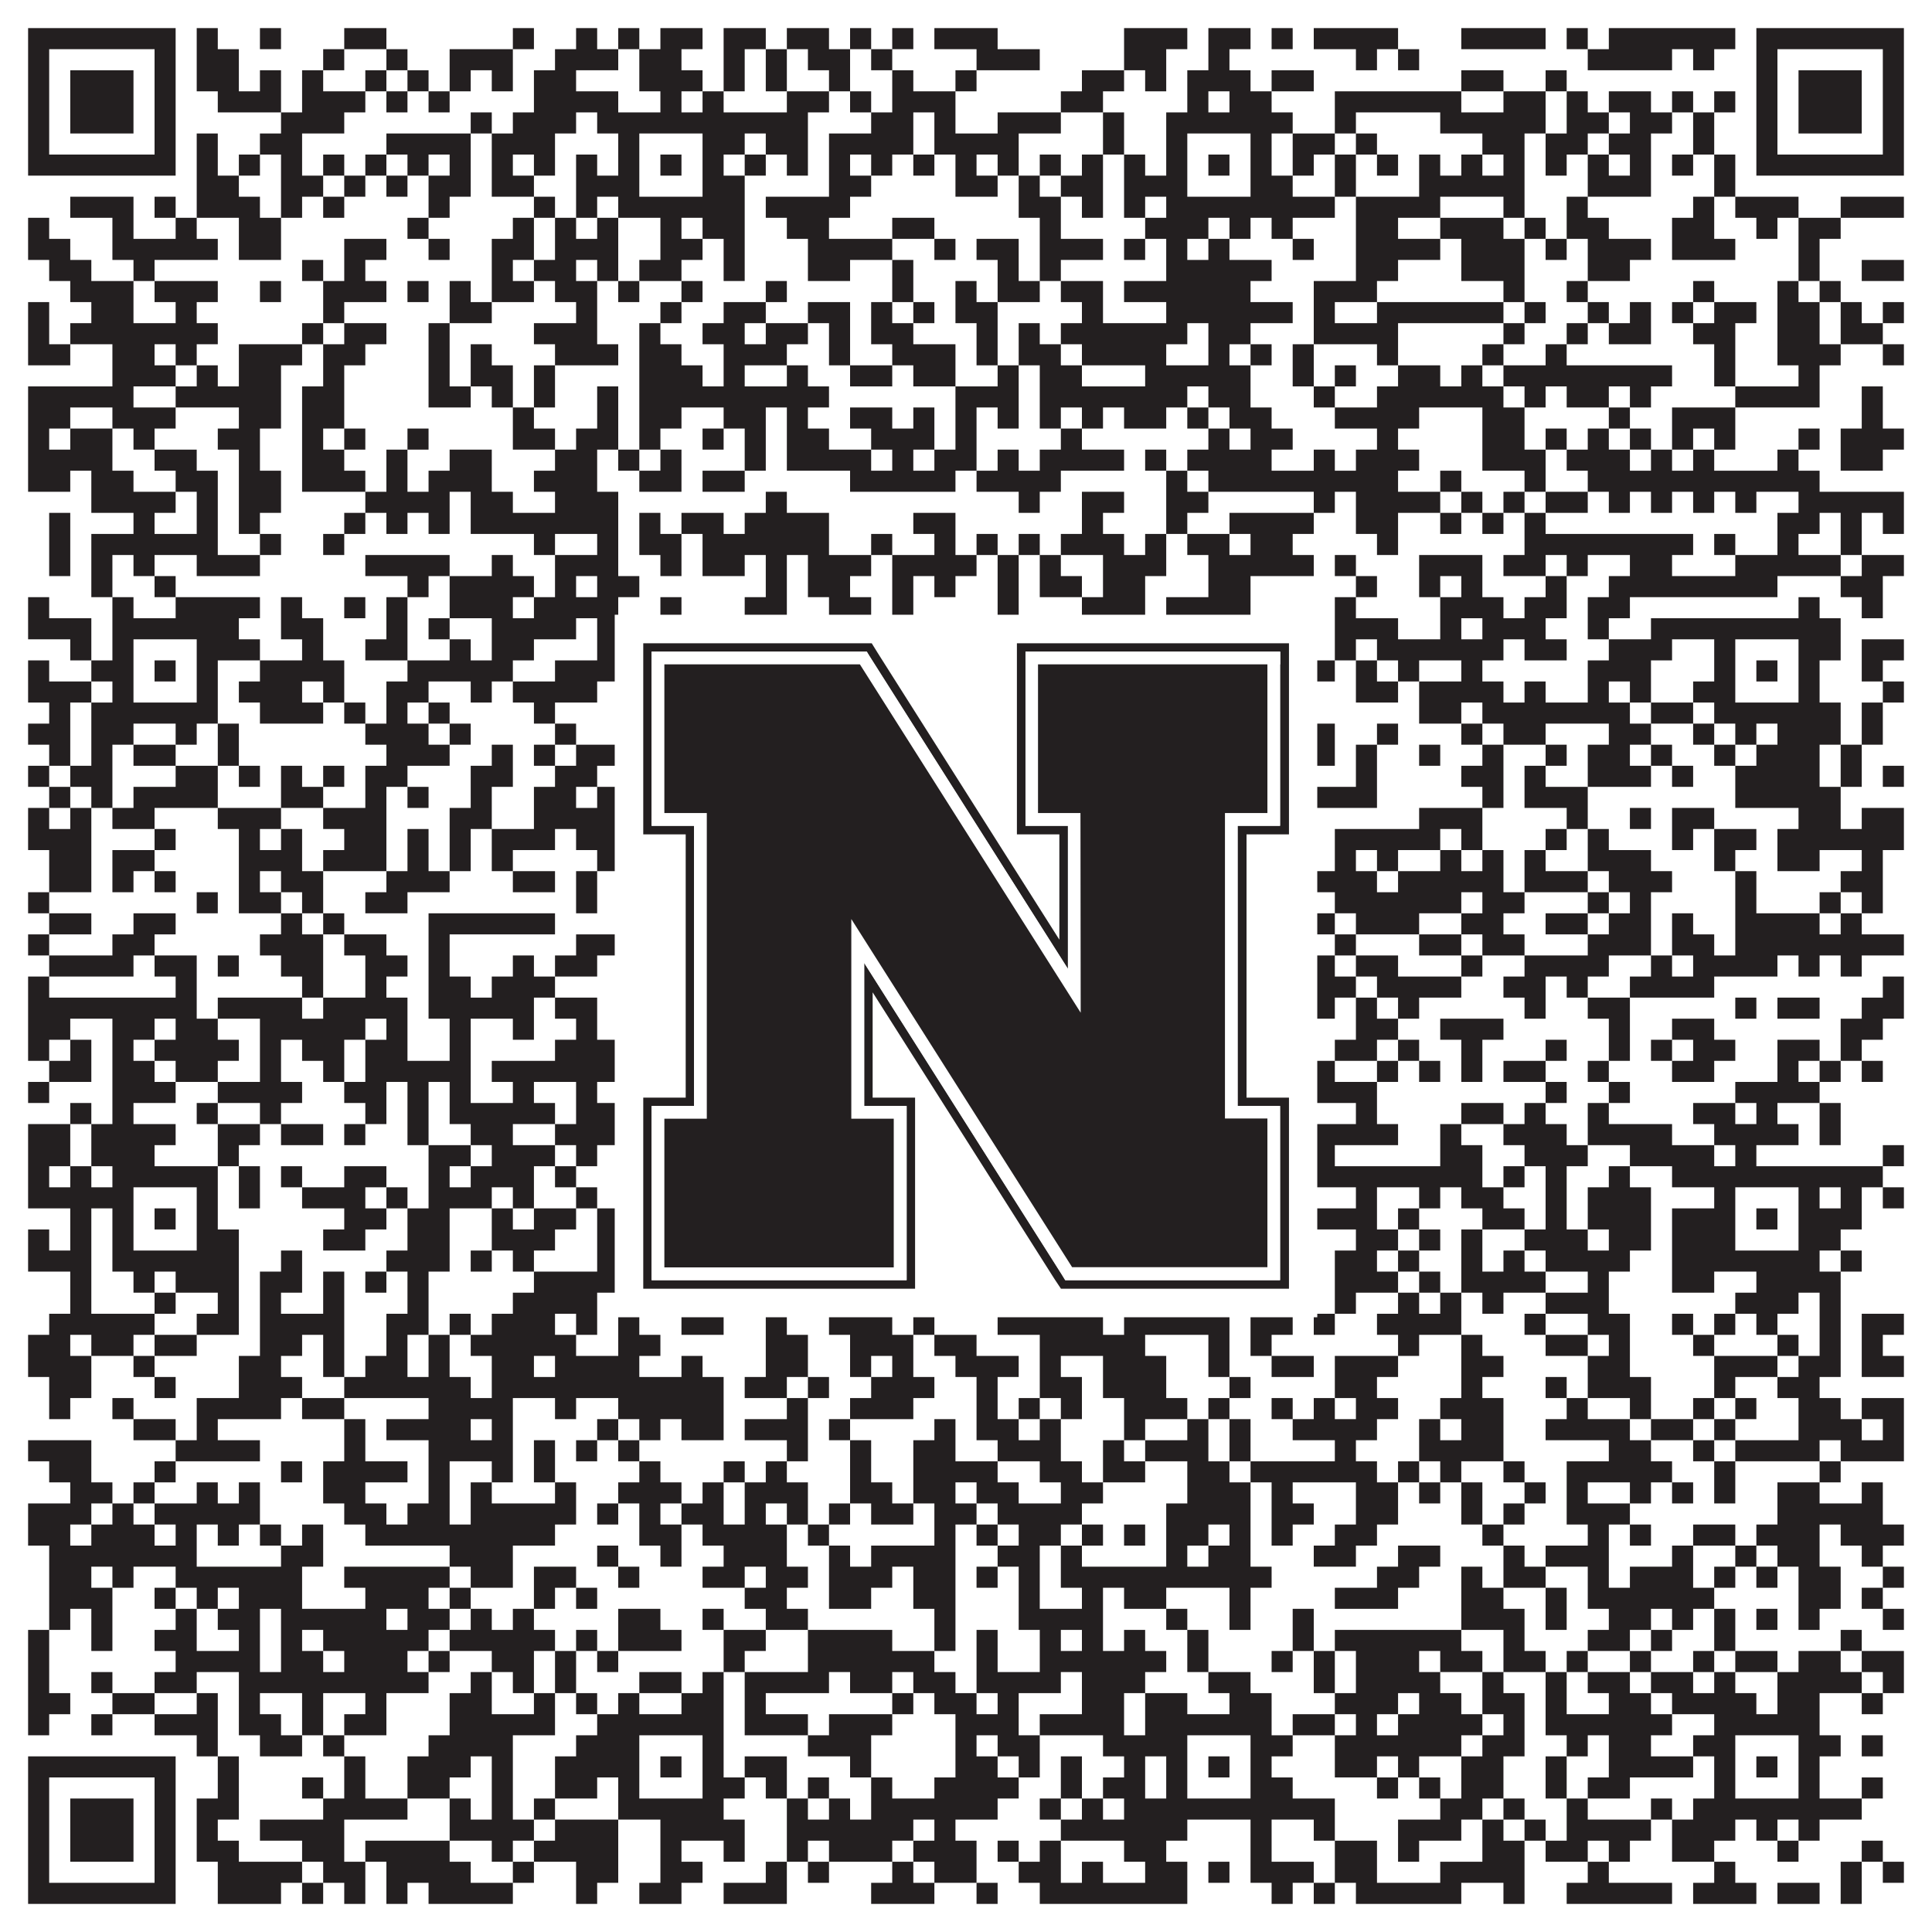
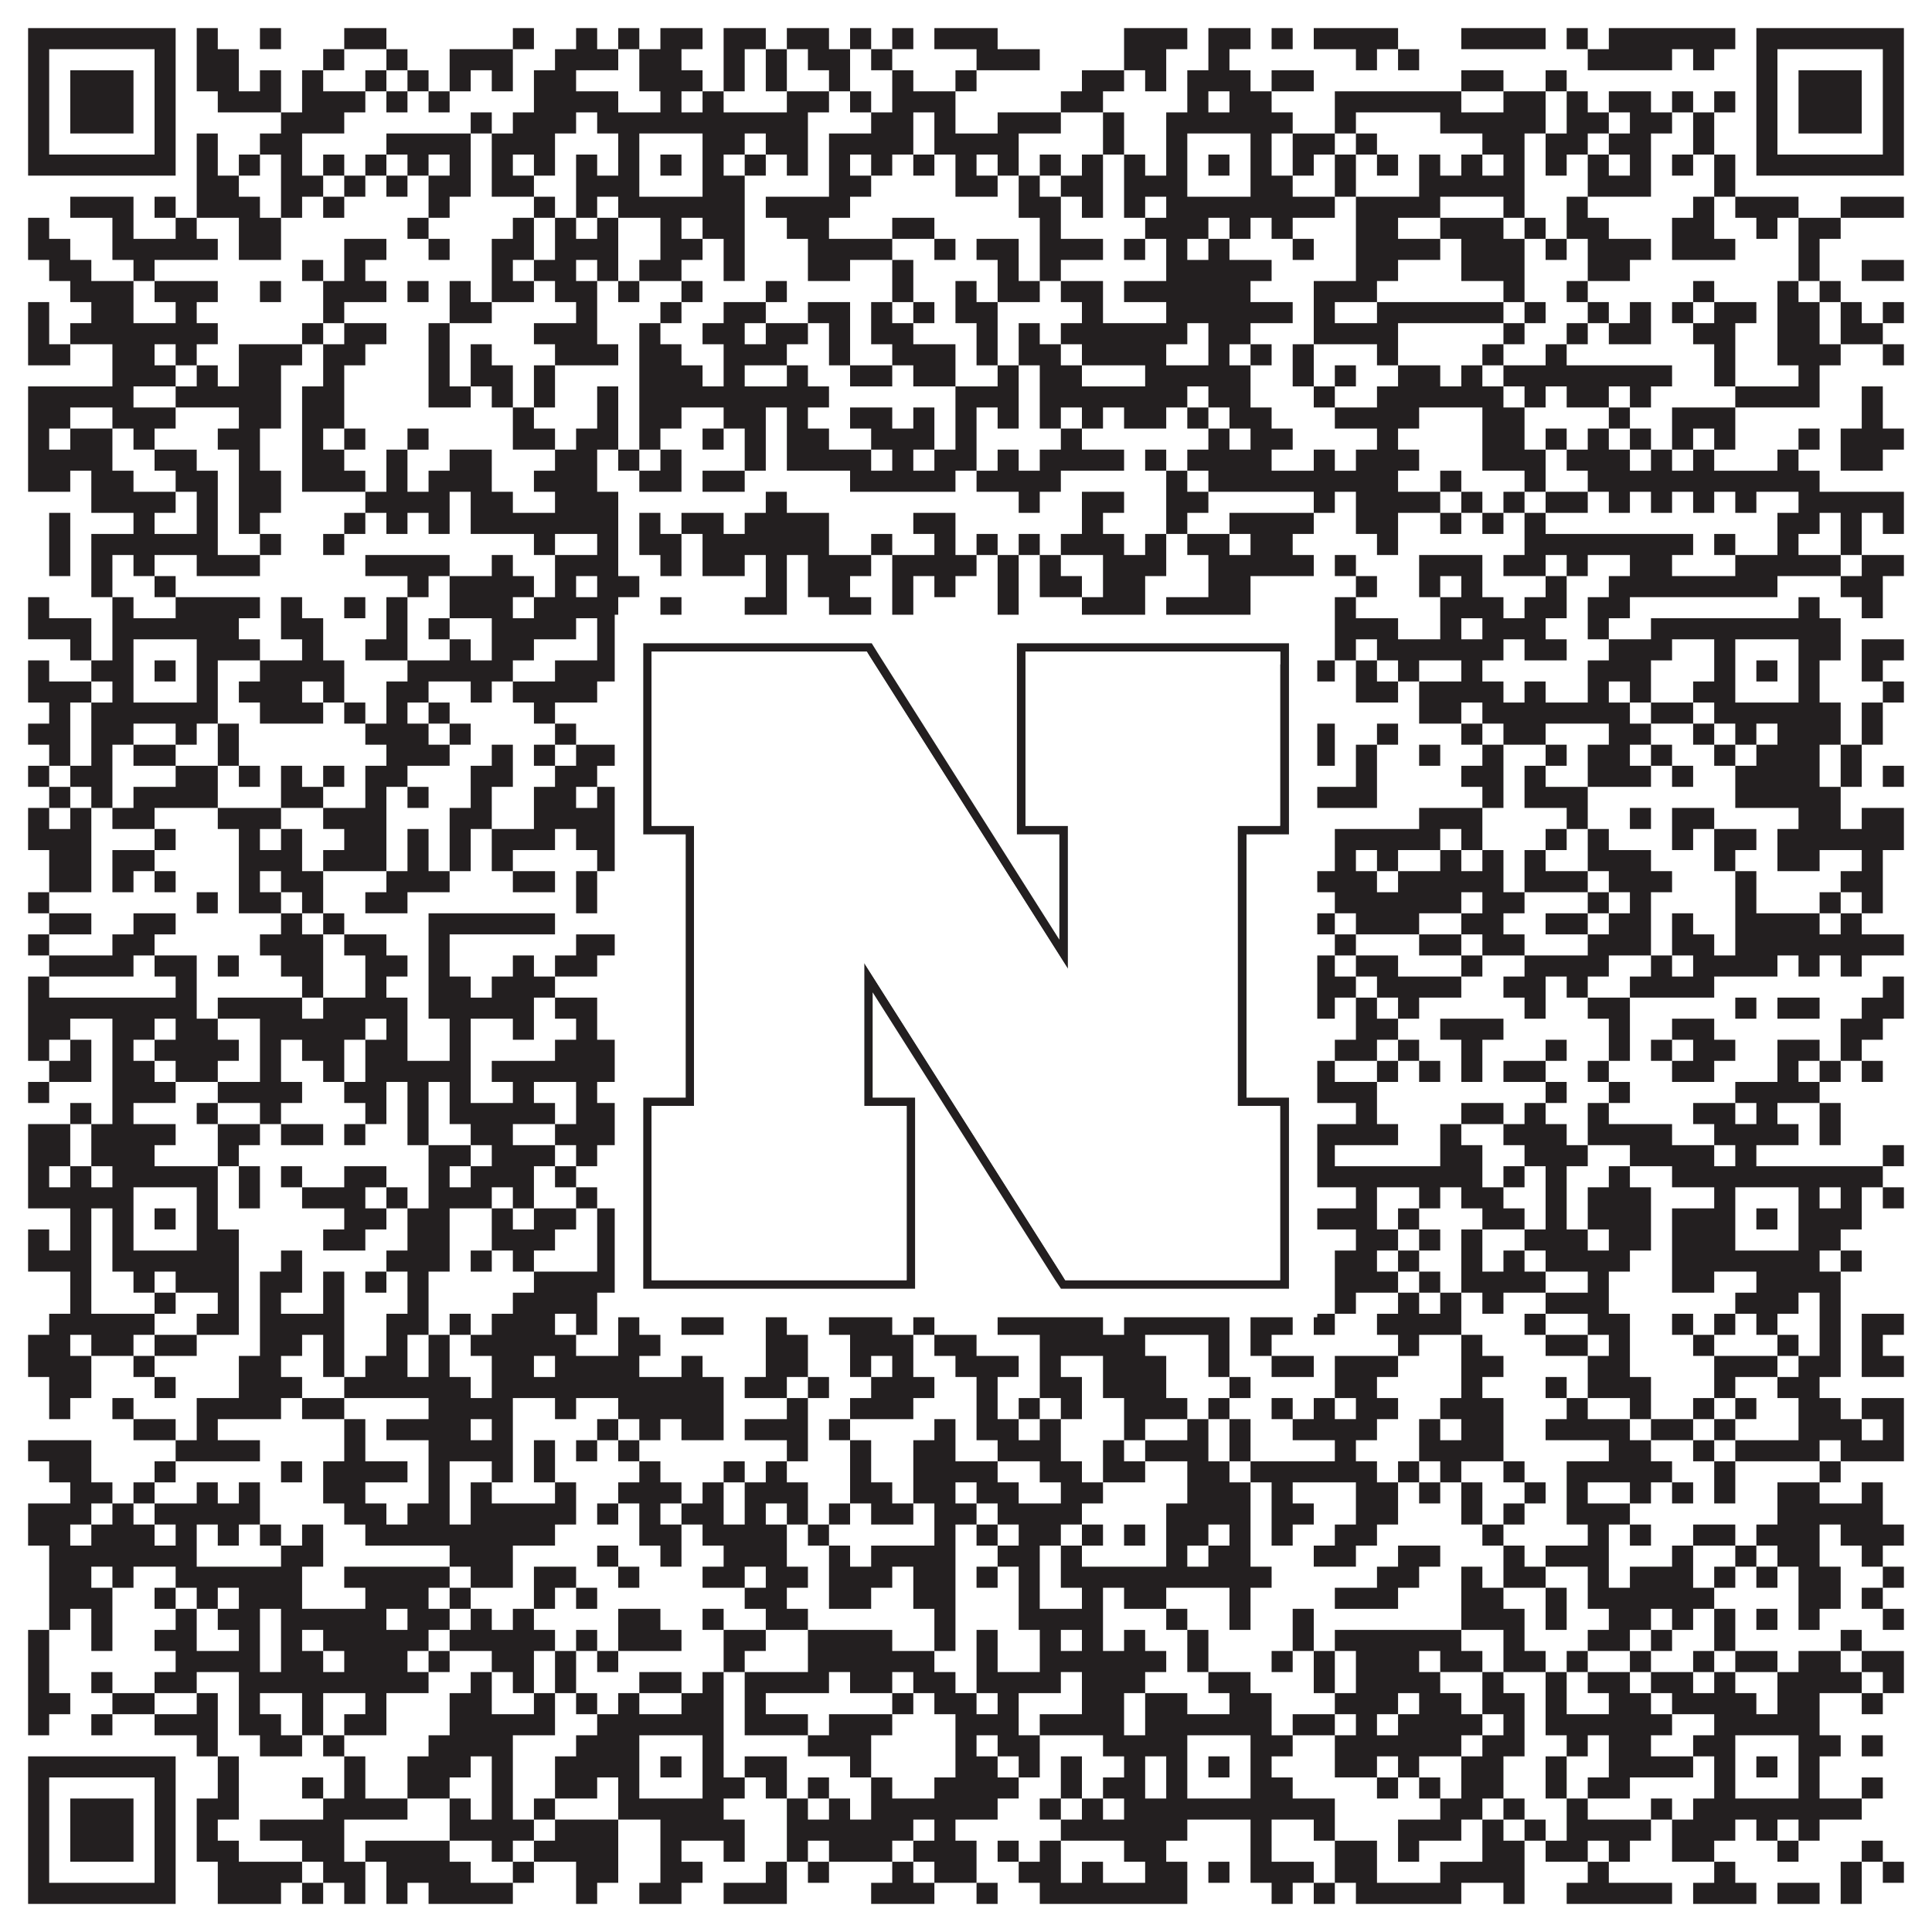
<svg xmlns="http://www.w3.org/2000/svg" version="1.1" width="1100px" height="1100px" viewBox="0 0 1100 1100">
-   <rect x="0" y="0" width="1100" height="1100" fill="#ffffff" fill-opacity="1" />
  <path fill="#231f20" fill-opacity="1" d="M16,16L100,16L100,28L16,28ZM112,16L124,16L124,28L112,28ZM148,16L160,16L160,28L148,28ZM196,16L220,16L220,28L196,28ZM292,16L304,16L304,28L292,28ZM328,16L340,16L340,28L328,28ZM352,16L364,16L364,28L352,28ZM376,16L400,16L400,28L376,28ZM412,16L436,16L436,28L412,28ZM448,16L472,16L472,28L448,28ZM484,16L496,16L496,28L484,28ZM508,16L520,16L520,28L508,28ZM532,16L568,16L568,28L532,28ZM640,16L676,16L676,28L640,28ZM688,16L712,16L712,28L688,28ZM724,16L736,16L736,28L724,28ZM748,16L796,16L796,28L748,28ZM832,16L880,16L880,28L832,28ZM892,16L904,16L904,28L892,28ZM916,16L988,16L988,28L916,28ZM1000,16L1084,16L1084,28L1000,28ZM16,28L28,28L28,40L16,40ZM88,28L100,28L100,40L88,40ZM112,28L136,28L136,40L112,40ZM184,28L196,28L196,40L184,40ZM220,28L232,28L232,40L220,40ZM256,28L292,28L292,40L256,40ZM316,28L352,28L352,40L316,40ZM364,28L388,28L388,40L364,40ZM412,28L424,28L424,40L412,40ZM436,28L448,28L448,40L436,40ZM460,28L484,28L484,40L460,40ZM496,28L508,28L508,40L496,40ZM556,28L592,28L592,40L556,40ZM640,28L664,28L664,40L640,40ZM688,28L700,28L700,40L688,40ZM772,28L784,28L784,40L772,40ZM796,28L808,28L808,40L796,40ZM904,28L952,28L952,40L904,40ZM964,28L976,28L976,40L964,40ZM1000,28L1012,28L1012,40L1000,40ZM1072,28L1084,28L1084,40L1072,40ZM16,40L28,40L28,52L16,52ZM40,40L76,40L76,52L40,52ZM88,40L100,40L100,52L88,52ZM112,40L136,40L136,52L112,52ZM148,40L160,40L160,52L148,52ZM172,40L184,40L184,52L172,52ZM208,40L220,40L220,52L208,52ZM232,40L244,40L244,52L232,52ZM256,40L268,40L268,52L256,52ZM280,40L292,40L292,52L280,52ZM304,40L328,40L328,52L304,52ZM364,40L400,40L400,52L364,52ZM412,40L424,40L424,52L412,52ZM436,40L448,40L448,52L436,52ZM472,40L484,40L484,52L472,52ZM508,40L520,40L520,52L508,52ZM544,40L556,40L556,52L544,52ZM616,40L640,40L640,52L616,52ZM652,40L664,40L664,52L652,52ZM676,40L712,40L712,52L676,52ZM724,40L748,40L748,52L724,52ZM832,40L856,40L856,52L832,52ZM880,40L892,40L892,52L880,52ZM1000,40L1012,40L1012,52L1000,52ZM1024,40L1060,40L1060,52L1024,52ZM1072,40L1084,40L1084,52L1072,52ZM16,52L28,52L28,64L16,64ZM40,52L76,52L76,64L40,64ZM88,52L100,52L100,64L88,64ZM124,52L160,52L160,64L124,64ZM172,52L208,52L208,64L172,64ZM220,52L232,52L232,64L220,64ZM244,52L256,52L256,64L244,64ZM304,52L352,52L352,64L304,64ZM376,52L388,52L388,64L376,64ZM400,52L412,52L412,64L400,64ZM448,52L472,52L472,64L448,64ZM484,52L496,52L496,64L484,64ZM508,52L544,52L544,64L508,64ZM604,52L628,52L628,64L604,64ZM676,52L688,52L688,64L676,64ZM700,52L724,52L724,64L700,64ZM760,52L832,52L832,64L760,64ZM856,52L880,52L880,64L856,64ZM892,52L904,52L904,64L892,64ZM916,52L940,52L940,64L916,64ZM952,52L964,52L964,64L952,64ZM976,52L988,52L988,64L976,64ZM1000,52L1012,52L1012,64L1000,64ZM1024,52L1060,52L1060,64L1024,64ZM1072,52L1084,52L1084,64L1072,64ZM16,64L28,64L28,76L16,76ZM40,64L76,64L76,76L40,76ZM88,64L100,64L100,76L88,76ZM160,64L196,64L196,76L160,76ZM268,64L280,64L280,76L268,76ZM292,64L328,64L328,76L292,76ZM340,64L460,64L460,76L340,76ZM496,64L520,64L520,76L496,76ZM532,64L544,64L544,76L532,76ZM568,64L604,64L604,76L568,76ZM628,64L640,64L640,76L628,76ZM664,64L736,64L736,76L664,76ZM760,64L772,64L772,76L760,76ZM820,64L880,64L880,76L820,76ZM892,64L916,64L916,76L892,76ZM928,64L952,64L952,76L928,76ZM964,64L976,64L976,76L964,76ZM1000,64L1012,64L1012,76L1000,76ZM1024,64L1060,64L1060,76L1024,76ZM1072,64L1084,64L1084,76L1072,76ZM16,76L28,76L28,88L16,88ZM88,76L100,76L100,88L88,88ZM112,76L124,76L124,88L112,88ZM148,76L172,76L172,88L148,88ZM220,76L268,76L268,88L220,88ZM280,76L316,76L316,88L280,88ZM352,76L364,76L364,88L352,88ZM400,76L424,76L424,88L400,88ZM436,76L460,76L460,88L436,88ZM472,76L520,76L520,88L472,88ZM532,76L580,76L580,88L532,88ZM628,76L640,76L640,88L628,88ZM664,76L676,76L676,88L664,88ZM712,76L724,76L724,88L712,88ZM736,76L760,76L760,88L736,88ZM772,76L784,76L784,88L772,88ZM844,76L868,76L868,88L844,88ZM880,76L904,76L904,88L880,88ZM916,76L940,76L940,88L916,88ZM964,76L976,76L976,88L964,88ZM1000,76L1012,76L1012,88L1000,88ZM1072,76L1084,76L1084,88L1072,88ZM16,88L100,88L100,100L16,100ZM112,88L124,88L124,100L112,100ZM136,88L148,88L148,100L136,100ZM160,88L172,88L172,100L160,100ZM184,88L196,88L196,100L184,100ZM208,88L220,88L220,100L208,100ZM232,88L244,88L244,100L232,100ZM256,88L268,88L268,100L256,100ZM280,88L292,88L292,100L280,100ZM304,88L316,88L316,100L304,100ZM328,88L340,88L340,100L328,100ZM352,88L364,88L364,100L352,100ZM376,88L388,88L388,100L376,100ZM400,88L412,88L412,100L400,100ZM424,88L436,88L436,100L424,100ZM448,88L460,88L460,100L448,100ZM472,88L484,88L484,100L472,100ZM496,88L508,88L508,100L496,100ZM520,88L532,88L532,100L520,100ZM544,88L556,88L556,100L544,100ZM568,88L580,88L580,100L568,100ZM592,88L604,88L604,100L592,100ZM616,88L628,88L628,100L616,100ZM640,88L652,88L652,100L640,100ZM664,88L676,88L676,100L664,100ZM688,88L700,88L700,100L688,100ZM712,88L724,88L724,100L712,100ZM736,88L748,88L748,100L736,100ZM760,88L772,88L772,100L760,100ZM784,88L796,88L796,100L784,100ZM808,88L820,88L820,100L808,100ZM832,88L844,88L844,100L832,100ZM856,88L868,88L868,100L856,100ZM880,88L892,88L892,100L880,100ZM904,88L916,88L916,100L904,100ZM928,88L940,88L940,100L928,100ZM952,88L964,88L964,100L952,100ZM976,88L988,88L988,100L976,100ZM1000,88L1084,88L1084,100L1000,100ZM112,100L136,100L136,112L112,112ZM160,100L184,100L184,112L160,112ZM196,100L208,100L208,112L196,112ZM220,100L232,100L232,112L220,112ZM244,100L268,100L268,112L244,112ZM280,100L304,100L304,112L280,112ZM328,100L364,100L364,112L328,112ZM400,100L424,100L424,112L400,112ZM472,100L496,100L496,112L472,112ZM544,100L568,100L568,112L544,112ZM580,100L592,100L592,112L580,112ZM604,100L628,100L628,112L604,112ZM640,100L676,100L676,112L640,112ZM712,100L736,100L736,112L712,112ZM760,100L772,100L772,112L760,112ZM808,100L868,100L868,112L808,112ZM904,100L940,100L940,112L904,112ZM976,100L988,100L988,112L976,112ZM40,112L76,112L76,124L40,124ZM88,112L100,112L100,124L88,124ZM112,112L148,112L148,124L112,124ZM160,112L172,112L172,124L160,124ZM184,112L196,112L196,124L184,124ZM244,112L256,112L256,124L244,124ZM304,112L316,112L316,124L304,124ZM328,112L340,112L340,124L328,124ZM352,112L424,112L424,124L352,124ZM436,112L484,112L484,124L436,124ZM580,112L604,112L604,124L580,124ZM616,112L628,112L628,124L616,124ZM640,112L652,112L652,124L640,124ZM664,112L760,112L760,124L664,124ZM772,112L820,112L820,124L772,124ZM856,112L868,112L868,124L856,124ZM892,112L904,112L904,124L892,124ZM964,112L976,112L976,124L964,124ZM988,112L1024,112L1024,124L988,124ZM1048,112L1084,112L1084,124L1048,124ZM16,124L28,124L28,136L16,136ZM64,124L76,124L76,136L64,136ZM100,124L112,124L112,136L100,136ZM136,124L160,124L160,136L136,136ZM232,124L244,124L244,136L232,136ZM292,124L304,124L304,136L292,136ZM316,124L328,124L328,136L316,136ZM340,124L352,124L352,136L340,136ZM376,124L388,124L388,136L376,136ZM400,124L424,124L424,136L400,136ZM448,124L472,124L472,136L448,136ZM508,124L532,124L532,136L508,136ZM592,124L604,124L604,136L592,136ZM652,124L688,124L688,136L652,136ZM700,124L712,124L712,136L700,136ZM724,124L736,124L736,136L724,136ZM772,124L796,124L796,136L772,136ZM820,124L856,124L856,136L820,136ZM868,124L880,124L880,136L868,136ZM892,124L916,124L916,136L892,136ZM952,124L976,124L976,136L952,136ZM1000,124L1012,124L1012,136L1000,136ZM1024,124L1048,124L1048,136L1024,136ZM16,136L40,136L40,148L16,148ZM64,136L124,136L124,148L64,148ZM136,136L160,136L160,148L136,148ZM196,136L220,136L220,148L196,148ZM244,136L256,136L256,148L244,148ZM280,136L304,136L304,148L280,148ZM316,136L352,136L352,148L316,148ZM376,136L400,136L400,148L376,148ZM412,136L424,136L424,148L412,148ZM460,136L508,136L508,148L460,148ZM532,136L544,136L544,148L532,148ZM556,136L580,136L580,148L556,148ZM592,136L628,136L628,148L592,148ZM640,136L652,136L652,148L640,148ZM664,136L676,136L676,148L664,148ZM688,136L700,136L700,148L688,148ZM736,136L748,136L748,148L736,148ZM772,136L820,136L820,148L772,148ZM832,136L868,136L868,148L832,148ZM880,136L892,136L892,148L880,148ZM904,136L940,136L940,148L904,148ZM952,136L988,136L988,148L952,148ZM1024,136L1036,136L1036,148L1024,148ZM28,148L52,148L52,160L28,160ZM76,148L88,148L88,160L76,160ZM172,148L184,148L184,160L172,160ZM196,148L208,148L208,160L196,160ZM280,148L292,148L292,160L280,160ZM304,148L328,148L328,160L304,160ZM340,148L352,148L352,160L340,160ZM364,148L388,148L388,160L364,160ZM412,148L424,148L424,160L412,160ZM460,148L484,148L484,160L460,160ZM508,148L520,148L520,160L508,160ZM568,148L580,148L580,160L568,160ZM592,148L604,148L604,160L592,160ZM664,148L724,148L724,160L664,160ZM772,148L796,148L796,160L772,160ZM832,148L868,148L868,160L832,160ZM904,148L928,148L928,160L904,160ZM1024,148L1036,148L1036,160L1024,160ZM1060,148L1084,148L1084,160L1060,160ZM40,160L76,160L76,172L40,172ZM88,160L124,160L124,172L88,172ZM148,160L160,160L160,172L148,172ZM184,160L220,160L220,172L184,172ZM232,160L244,160L244,172L232,172ZM256,160L268,160L268,172L256,172ZM280,160L304,160L304,172L280,172ZM316,160L340,160L340,172L316,172ZM352,160L364,160L364,172L352,172ZM388,160L400,160L400,172L388,172ZM436,160L448,160L448,172L436,172ZM508,160L520,160L520,172L508,172ZM544,160L556,160L556,172L544,172ZM568,160L592,160L592,172L568,172ZM604,160L628,160L628,172L604,172ZM640,160L712,160L712,172L640,172ZM748,160L784,160L784,172L748,172ZM856,160L868,160L868,172L856,172ZM892,160L904,160L904,172L892,172ZM964,160L976,160L976,172L964,172ZM1012,160L1024,160L1024,172L1012,172ZM1036,160L1048,160L1048,172L1036,172ZM16,172L28,172L28,184L16,184ZM52,172L76,172L76,184L52,184ZM100,172L112,172L112,184L100,184ZM184,172L196,172L196,184L184,184ZM256,172L280,172L280,184L256,184ZM328,172L340,172L340,184L328,184ZM376,172L388,172L388,184L376,184ZM412,172L436,172L436,184L412,184ZM460,172L484,172L484,184L460,184ZM496,172L508,172L508,184L496,184ZM520,172L532,172L532,184L520,184ZM544,172L568,172L568,184L544,184ZM616,172L628,172L628,184L616,184ZM664,172L736,172L736,184L664,184ZM748,172L760,172L760,184L748,184ZM784,172L856,172L856,184L784,184ZM868,172L880,172L880,184L868,184ZM904,172L916,172L916,184L904,184ZM928,172L940,172L940,184L928,184ZM952,172L964,172L964,184L952,184ZM976,172L1000,172L1000,184L976,184ZM1012,172L1036,172L1036,184L1012,184ZM1048,172L1060,172L1060,184L1048,184ZM1072,172L1084,172L1084,184L1072,184ZM16,184L28,184L28,196L16,196ZM40,184L124,184L124,196L40,196ZM172,184L184,184L184,196L172,196ZM196,184L220,184L220,196L196,196ZM244,184L256,184L256,196L244,196ZM304,184L340,184L340,196L304,196ZM364,184L376,184L376,196L364,196ZM400,184L424,184L424,196L400,196ZM436,184L460,184L460,196L436,196ZM472,184L484,184L484,196L472,196ZM496,184L520,184L520,196L496,196ZM556,184L568,184L568,196L556,196ZM580,184L592,184L592,196L580,196ZM604,184L676,184L676,196L604,196ZM688,184L712,184L712,196L688,196ZM748,184L796,184L796,196L748,196ZM856,184L868,184L868,196L856,196ZM892,184L904,184L904,196L892,196ZM916,184L940,184L940,196L916,196ZM964,184L988,184L988,196L964,196ZM1012,184L1036,184L1036,196L1012,196ZM1048,184L1072,184L1072,196L1048,196ZM16,196L40,196L40,208L16,208ZM64,196L88,196L88,208L64,208ZM100,196L112,196L112,208L100,208ZM136,196L172,196L172,208L136,208ZM184,196L208,196L208,208L184,208ZM244,196L256,196L256,208L244,208ZM268,196L280,196L280,208L268,208ZM316,196L352,196L352,208L316,208ZM364,196L388,196L388,208L364,208ZM412,196L448,196L448,208L412,208ZM472,196L484,196L484,208L472,208ZM508,196L544,196L544,208L508,208ZM556,196L568,196L568,208L556,208ZM580,196L604,196L604,208L580,208ZM616,196L664,196L664,208L616,208ZM688,196L700,196L700,208L688,208ZM712,196L724,196L724,208L712,208ZM736,196L748,196L748,208L736,208ZM784,196L796,196L796,208L784,208ZM844,196L856,196L856,208L844,208ZM880,196L892,196L892,208L880,208ZM976,196L988,196L988,208L976,208ZM1012,196L1048,196L1048,208L1012,208ZM1072,196L1084,196L1084,208L1072,208ZM64,208L100,208L100,220L64,220ZM112,208L124,208L124,220L112,220ZM136,208L160,208L160,220L136,220ZM184,208L196,208L196,220L184,220ZM244,208L256,208L256,220L244,220ZM268,208L292,208L292,220L268,220ZM304,208L316,208L316,220L304,220ZM364,208L400,208L400,220L364,220ZM412,208L424,208L424,220L412,220ZM448,208L460,208L460,220L448,220ZM484,208L508,208L508,220L484,220ZM520,208L544,208L544,220L520,220ZM568,208L580,208L580,220L568,220ZM592,208L616,208L616,220L592,220ZM652,208L712,208L712,220L652,220ZM736,208L748,208L748,220L736,220ZM760,208L772,208L772,220L760,220ZM796,208L820,208L820,220L796,220ZM832,208L844,208L844,220L832,220ZM856,208L952,208L952,220L856,220ZM976,208L988,208L988,220L976,220ZM1024,208L1036,208L1036,220L1024,220ZM16,220L76,220L76,232L16,232ZM100,220L160,220L160,232L100,232ZM172,220L196,220L196,232L172,232ZM244,220L268,220L268,232L244,232ZM280,220L292,220L292,232L280,232ZM304,220L316,220L316,232L304,232ZM340,220L352,220L352,232L340,232ZM364,220L472,220L472,232L364,232ZM544,220L580,220L580,232L544,232ZM592,220L676,220L676,232L592,232ZM688,220L712,220L712,232L688,232ZM748,220L760,220L760,232L748,232ZM784,220L856,220L856,232L784,232ZM868,220L880,220L880,232L868,232ZM892,220L916,220L916,232L892,232ZM928,220L940,220L940,232L928,232ZM988,220L1036,220L1036,232L988,232ZM1060,220L1072,220L1072,232L1060,232ZM16,232L40,232L40,244L16,244ZM64,232L100,232L100,244L64,244ZM136,232L160,232L160,244L136,244ZM172,232L196,232L196,244L172,244ZM292,232L304,232L304,244L292,244ZM340,232L352,232L352,244L340,244ZM364,232L388,232L388,244L364,244ZM412,232L436,232L436,244L412,244ZM448,232L460,232L460,244L448,244ZM484,232L508,232L508,244L484,244ZM520,232L532,232L532,244L520,244ZM544,232L556,232L556,244L544,244ZM568,232L580,232L580,244L568,244ZM592,232L604,232L604,244L592,244ZM616,232L628,232L628,244L616,244ZM640,232L664,232L664,244L640,244ZM676,232L688,232L688,244L676,244ZM700,232L724,232L724,244L700,244ZM760,232L808,232L808,244L760,244ZM844,232L868,232L868,244L844,244ZM916,232L928,232L928,244L916,244ZM952,232L988,232L988,244L952,244ZM1060,232L1072,232L1072,244L1060,244ZM16,244L28,244L28,256L16,256ZM40,244L64,244L64,256L40,256ZM76,244L88,244L88,256L76,256ZM124,244L148,244L148,256L124,256ZM172,244L184,244L184,256L172,256ZM196,244L208,244L208,256L196,256ZM232,244L244,244L244,256L232,256ZM292,244L316,244L316,256L292,256ZM328,244L352,244L352,256L328,256ZM364,244L376,244L376,256L364,256ZM400,244L412,244L412,256L400,256ZM424,244L436,244L436,256L424,256ZM448,244L472,244L472,256L448,256ZM496,244L532,244L532,256L496,256ZM544,244L556,244L556,256L544,256ZM604,244L616,244L616,256L604,256ZM688,244L700,244L700,256L688,256ZM712,244L736,244L736,256L712,256ZM784,244L796,244L796,256L784,256ZM844,244L868,244L868,256L844,256ZM880,244L892,244L892,256L880,256ZM904,244L916,244L916,256L904,256ZM928,244L940,244L940,256L928,256ZM952,244L964,244L964,256L952,256ZM976,244L988,244L988,256L976,256ZM1024,244L1036,244L1036,256L1024,256ZM1048,244L1084,244L1084,256L1048,256ZM16,256L64,256L64,268L16,268ZM88,256L112,256L112,268L88,268ZM136,256L148,256L148,268L136,268ZM172,256L196,256L196,268L172,268ZM220,256L232,256L232,268L220,268ZM256,256L280,256L280,268L256,268ZM316,256L340,256L340,268L316,268ZM352,256L364,256L364,268L352,268ZM376,256L388,256L388,268L376,268ZM424,256L436,256L436,268L424,268ZM448,256L496,256L496,268L448,268ZM508,256L520,256L520,268L508,268ZM532,256L556,256L556,268L532,268ZM568,256L580,256L580,268L568,268ZM592,256L640,256L640,268L592,268ZM652,256L664,256L664,268L652,268ZM676,256L724,256L724,268L676,268ZM748,256L760,256L760,268L748,268ZM772,256L808,256L808,268L772,268ZM844,256L880,256L880,268L844,268ZM892,256L928,256L928,268L892,268ZM940,256L952,256L952,268L940,268ZM964,256L976,256L976,268L964,268ZM1012,256L1024,256L1024,268L1012,268ZM1048,256L1072,256L1072,268L1048,268ZM16,268L40,268L40,280L16,280ZM52,268L76,268L76,280L52,280ZM100,268L124,268L124,280L100,280ZM136,268L160,268L160,280L136,280ZM172,268L208,268L208,280L172,280ZM220,268L232,268L232,280L220,280ZM244,268L280,268L280,280L244,280ZM304,268L340,268L340,280L304,280ZM364,268L388,268L388,280L364,280ZM400,268L424,268L424,280L400,280ZM484,268L544,268L544,280L484,280ZM556,268L604,268L604,280L556,280ZM664,268L676,268L676,280L664,280ZM688,268L796,268L796,280L688,280ZM820,268L832,268L832,280L820,280ZM868,268L880,268L880,280L868,280ZM904,268L1036,268L1036,280L904,280ZM52,280L100,280L100,292L52,292ZM112,280L124,280L124,292L112,292ZM136,280L160,280L160,292L136,292ZM208,280L256,280L256,292L208,292ZM268,280L292,280L292,292L268,292ZM316,280L352,280L352,292L316,292ZM436,280L448,280L448,292L436,292ZM580,280L592,280L592,292L580,292ZM616,280L640,280L640,292L616,292ZM664,280L688,280L688,292L664,292ZM748,280L760,280L760,292L748,292ZM772,280L820,280L820,292L772,292ZM832,280L844,280L844,292L832,292ZM856,280L868,280L868,292L856,292ZM880,280L904,280L904,292L880,292ZM916,280L928,280L928,292L916,292ZM940,280L952,280L952,292L940,292ZM964,280L976,280L976,292L964,292ZM988,280L1000,280L1000,292L988,292ZM1024,280L1084,280L1084,292L1024,292ZM28,292L40,292L40,304L28,304ZM76,292L88,292L88,304L76,304ZM112,292L124,292L124,304L112,304ZM136,292L148,292L148,304L136,304ZM196,292L208,292L208,304L196,304ZM220,292L232,292L232,304L220,304ZM244,292L256,292L256,304L244,304ZM268,292L352,292L352,304L268,304ZM364,292L376,292L376,304L364,304ZM388,292L412,292L412,304L388,304ZM424,292L472,292L472,304L424,304ZM520,292L544,292L544,304L520,304ZM616,292L628,292L628,304L616,304ZM664,292L676,292L676,304L664,304ZM700,292L748,292L748,304L700,304ZM772,292L796,292L796,304L772,304ZM820,292L832,292L832,304L820,304ZM844,292L856,292L856,304L844,304ZM868,292L880,292L880,304L868,304ZM1012,292L1036,292L1036,304L1012,304ZM1048,292L1060,292L1060,304L1048,304ZM1072,292L1084,292L1084,304L1072,304ZM28,304L40,304L40,316L28,316ZM52,304L124,304L124,316L52,316ZM148,304L160,304L160,316L148,316ZM184,304L196,304L196,316L184,316ZM304,304L316,304L316,316L304,316ZM340,304L352,304L352,316L340,316ZM364,304L388,304L388,316L364,316ZM400,304L472,304L472,316L400,316ZM496,304L508,304L508,316L496,316ZM532,304L544,304L544,316L532,316ZM556,304L568,304L568,316L556,316ZM580,304L592,304L592,316L580,316ZM604,304L640,304L640,316L604,316ZM652,304L664,304L664,316L652,316ZM676,304L700,304L700,316L676,316ZM712,304L736,304L736,316L712,316ZM784,304L796,304L796,316L784,316ZM868,304L964,304L964,316L868,316ZM976,304L988,304L988,316L976,316ZM1012,304L1024,304L1024,316L1012,316ZM1048,304L1060,304L1060,316L1048,316ZM28,316L40,316L40,328L28,328ZM52,316L64,316L64,328L52,328ZM76,316L88,316L88,328L76,328ZM112,316L148,316L148,328L112,328ZM208,316L256,316L256,328L208,328ZM280,316L292,316L292,328L280,328ZM316,316L352,316L352,328L316,328ZM376,316L388,316L388,328L376,328ZM400,316L424,316L424,328L400,328ZM436,316L448,316L448,328L436,328ZM460,316L496,316L496,328L460,328ZM508,316L556,316L556,328L508,328ZM568,316L580,316L580,328L568,328ZM592,316L604,316L604,328L592,328ZM628,316L664,316L664,328L628,328ZM688,316L748,316L748,328L688,328ZM760,316L772,316L772,328L760,328ZM808,316L844,316L844,328L808,328ZM856,316L880,316L880,328L856,328ZM892,316L904,316L904,328L892,328ZM928,316L952,316L952,328L928,328ZM988,316L1048,316L1048,328L988,328ZM1060,316L1084,316L1084,328L1060,328ZM52,328L64,328L64,340L52,340ZM88,328L100,328L100,340L88,340ZM232,328L244,328L244,340L232,340ZM256,328L304,328L304,340L256,340ZM316,328L328,328L328,340L316,340ZM340,328L364,328L364,340L340,340ZM436,328L448,328L448,340L436,340ZM460,328L484,328L484,340L460,340ZM508,328L520,328L520,340L508,340ZM532,328L544,328L544,340L532,340ZM568,328L580,328L580,340L568,340ZM592,328L616,328L616,340L592,340ZM628,328L652,328L652,340L628,340ZM688,328L712,328L712,340L688,340ZM772,328L784,328L784,340L772,340ZM808,328L820,328L820,340L808,340ZM832,328L844,328L844,340L832,340ZM880,328L892,328L892,340L880,340ZM916,328L1012,328L1012,340L916,340ZM1048,328L1072,328L1072,340L1048,340ZM16,340L28,340L28,352L16,352ZM64,340L76,340L76,352L64,352ZM100,340L148,340L148,352L100,352ZM160,340L172,340L172,352L160,352ZM196,340L208,340L208,352L196,352ZM220,340L232,340L232,352L220,352ZM256,340L292,340L292,352L256,352ZM304,340L352,340L352,352L304,352ZM376,340L388,340L388,352L376,352ZM424,340L448,340L448,352L424,352ZM472,340L496,340L496,352L472,352ZM508,340L520,340L520,352L508,352ZM568,340L580,340L580,352L568,352ZM616,340L652,340L652,352L616,352ZM664,340L712,340L712,352L664,352ZM760,340L772,340L772,352L760,352ZM820,340L856,340L856,352L820,352ZM868,340L892,340L892,352L868,352ZM904,340L928,340L928,352L904,352ZM1024,340L1036,340L1036,352L1024,352ZM1060,340L1072,340L1072,352L1060,352ZM16,352L52,352L52,364L16,364ZM64,352L136,352L136,364L64,364ZM160,352L184,352L184,364L160,364ZM220,352L232,352L232,364L220,364ZM244,352L256,352L256,364L244,364ZM280,352L328,352L328,364L280,364ZM340,352L412,352L412,364L340,364ZM424,352L436,352L436,364L424,364ZM448,352L460,352L460,364L448,364ZM484,352L532,352L532,364L484,364ZM544,352L568,352L568,364L544,364ZM592,352L628,352L628,364L592,364ZM664,352L724,352L724,364L664,364ZM760,352L796,352L796,364L760,364ZM820,352L832,352L832,364L820,364ZM844,352L880,352L880,364L844,364ZM904,352L916,352L916,364L904,364ZM940,352L1048,352L1048,364L940,364ZM40,364L52,364L52,376L40,376ZM64,364L76,364L76,376L64,376ZM112,364L148,364L148,376L112,376ZM172,364L184,364L184,376L172,376ZM208,364L232,364L232,376L208,376ZM256,364L268,364L268,376L256,376ZM280,364L304,364L304,376L280,376ZM340,364L364,364L364,376L340,376ZM400,364L412,364L412,376L400,376ZM436,364L448,364L448,376L436,376ZM484,364L508,364L508,376L484,376ZM544,364L568,364L568,376L544,376ZM580,364L640,364L640,376L580,376ZM652,364L676,364L676,376L652,376ZM712,364L736,364L736,376L712,376ZM760,364L772,364L772,376L760,376ZM784,364L856,364L856,376L784,376ZM868,364L892,364L892,376L868,376ZM916,364L952,364L952,376L916,376ZM976,364L988,364L988,376L976,376ZM1024,364L1048,364L1048,376L1024,376ZM1060,364L1084,364L1084,376L1060,376ZM16,376L28,376L28,388L16,388ZM52,376L76,376L76,388L52,388ZM88,376L100,376L100,388L88,388ZM112,376L124,376L124,388L112,388ZM148,376L196,376L196,388L148,388ZM232,376L292,376L292,388L232,388ZM316,376L364,376L364,388L316,388ZM376,376L388,376L388,388L376,388ZM400,376L436,376L436,388L400,388ZM448,376L460,376L460,388L448,388ZM484,376L496,376L496,388L484,388ZM508,376L520,376L520,388L508,388ZM532,376L568,376L568,388L532,388ZM592,376L604,376L604,388L592,388ZM616,376L628,376L628,388L616,388ZM640,376L676,376L676,388L640,388ZM688,376L700,376L700,388L688,388ZM712,376L724,376L724,388L712,388ZM736,376L760,376L760,388L736,388ZM772,376L784,376L784,388L772,388ZM796,376L808,376L808,388L796,388ZM832,376L844,376L844,388L832,388ZM904,376L940,376L940,388L904,388ZM976,376L988,376L988,388L976,388ZM1000,376L1012,376L1012,388L1000,388ZM1024,376L1036,376L1036,388L1024,388ZM1060,376L1072,376L1072,388L1060,388ZM16,388L52,388L52,400L16,400ZM64,388L76,388L76,400L64,400ZM112,388L124,388L124,400L112,400ZM136,388L172,388L172,400L136,400ZM184,388L196,388L196,400L184,400ZM220,388L244,388L244,400L220,400ZM268,388L280,388L280,400L268,400ZM292,388L340,388L340,400L292,400ZM352,388L364,388L364,400L352,400ZM400,388L484,388L484,400L400,400ZM520,388L532,388L532,400L520,400ZM544,388L568,388L568,400L544,400ZM580,388L604,388L604,400L580,400ZM616,388L628,388L628,400L616,400ZM652,388L676,388L676,400L652,400ZM712,388L736,388L736,400L712,400ZM772,388L796,388L796,400L772,400ZM808,388L856,388L856,400L808,400ZM868,388L880,388L880,400L868,400ZM904,388L916,388L916,400L904,400ZM928,388L940,388L940,400L928,400ZM964,388L988,388L988,400L964,400ZM1024,388L1036,388L1036,400L1024,400ZM1072,388L1084,388L1084,400L1072,400ZM28,400L40,400L40,412L28,412ZM52,400L124,400L124,412L52,412ZM148,400L184,400L184,412L148,412ZM196,400L208,400L208,412L196,412ZM220,400L232,400L232,412L220,412ZM244,400L256,400L256,412L244,412ZM304,400L316,400L316,412L304,412ZM352,400L412,400L412,412L352,412ZM424,400L436,400L436,412L424,412ZM496,400L532,400L532,412L496,412ZM544,400L568,400L568,412L544,412ZM580,400L604,400L604,412L580,412ZM640,400L652,400L652,412L640,412ZM664,400L748,400L748,412L664,412ZM808,400L832,400L832,412L808,412ZM844,400L928,400L928,412L844,412ZM940,400L964,400L964,412L940,412ZM976,400L1048,400L1048,412L976,412ZM1060,400L1072,400L1072,412L1060,412ZM16,412L40,412L40,424L16,424ZM52,412L76,412L76,424L52,424ZM100,412L112,412L112,424L100,424ZM124,412L136,412L136,424L124,424ZM208,412L244,412L244,424L208,424ZM256,412L268,412L268,424L256,424ZM316,412L328,412L328,424L316,424ZM352,412L364,412L364,424L352,424ZM376,412L412,412L412,424L376,424ZM424,412L436,412L436,424L424,424ZM460,412L472,412L472,424L460,424ZM484,412L508,412L508,424L484,424ZM520,412L544,412L544,424L520,424ZM568,412L616,412L616,424L568,424ZM628,412L736,412L736,424L628,424ZM748,412L760,412L760,424L748,424ZM784,412L796,412L796,424L784,424ZM832,412L844,412L844,424L832,424ZM856,412L880,412L880,424L856,424ZM916,412L940,412L940,424L916,424ZM964,412L976,412L976,424L964,424ZM988,412L1000,412L1000,424L988,424ZM1012,412L1048,412L1048,424L1012,424ZM1060,412L1072,412L1072,424L1060,424ZM28,424L40,424L40,436L28,436ZM52,424L64,424L64,436L52,436ZM76,424L100,424L100,436L76,436ZM124,424L136,424L136,436L124,436ZM220,424L256,424L256,436L220,436ZM280,424L292,424L292,436L280,436ZM304,424L316,424L316,436L304,436ZM328,424L388,424L388,436L328,436ZM448,424L460,424L460,436L448,436ZM472,424L484,424L484,436L472,436ZM496,424L508,424L508,436L496,436ZM580,424L604,424L604,436L580,436ZM616,424L628,424L628,436L616,436ZM640,424L652,424L652,436L640,436ZM664,424L688,424L688,436L664,436ZM700,424L724,424L724,436L700,436ZM736,424L760,424L760,436L736,436ZM772,424L784,424L784,436L772,436ZM808,424L820,424L820,436L808,436ZM844,424L856,424L856,436L844,436ZM880,424L892,424L892,436L880,436ZM904,424L928,424L928,436L904,436ZM940,424L952,424L952,436L940,436ZM976,424L988,424L988,436L976,436ZM1000,424L1036,424L1036,436L1000,436ZM1048,424L1060,424L1060,436L1048,436ZM16,436L28,436L28,448L16,448ZM40,436L64,436L64,448L40,448ZM100,436L124,436L124,448L100,448ZM136,436L148,436L148,448L136,448ZM160,436L172,436L172,448L160,448ZM184,436L196,436L196,448L184,448ZM208,436L232,436L232,448L208,448ZM268,436L292,436L292,448L268,448ZM316,436L340,436L340,448L316,448ZM352,436L388,436L388,448L352,448ZM400,436L412,436L412,448L400,448ZM448,436L532,436L532,448L448,448ZM556,436L580,436L580,448L556,448ZM592,436L604,436L604,448L592,448ZM628,436L640,436L640,448L628,448ZM664,436L700,436L700,448L664,448ZM724,436L748,436L748,448L724,448ZM772,436L784,436L784,448L772,448ZM832,436L856,436L856,448L832,448ZM868,436L880,436L880,448L868,448ZM904,436L940,436L940,448L904,448ZM952,436L964,436L964,448L952,448ZM988,436L1036,436L1036,448L988,448ZM1048,436L1060,436L1060,448L1048,448ZM1072,436L1084,436L1084,448L1072,448ZM28,448L40,448L40,460L28,460ZM52,448L64,448L64,460L52,460ZM76,448L124,448L124,460L76,460ZM160,448L184,448L184,460L160,460ZM208,448L220,448L220,460L208,460ZM232,448L244,448L244,460L232,460ZM268,448L280,448L280,460L268,460ZM304,448L328,448L328,460L304,460ZM340,448L376,448L376,460L340,460ZM400,448L424,448L424,460L400,460ZM460,448L472,448L472,460L460,460ZM484,448L508,448L508,460L484,460ZM520,448L556,448L556,460L520,460ZM580,448L628,448L628,460L580,460ZM640,448L664,448L664,460L640,460ZM676,448L688,448L688,460L676,460ZM748,448L784,448L784,460L748,460ZM844,448L856,448L856,460L844,460ZM868,448L904,448L904,460L868,460ZM988,448L1048,448L1048,460L988,460ZM16,460L28,460L28,472L16,472ZM40,460L52,460L52,472L40,472ZM64,460L88,460L88,472L64,472ZM124,460L160,460L160,472L124,472ZM184,460L220,460L220,472L184,472ZM256,460L280,460L280,472L256,472ZM304,460L364,460L364,472L304,472ZM376,460L400,460L400,472L376,472ZM412,460L424,460L424,472L412,472ZM436,460L460,460L460,472L436,472ZM496,460L532,460L532,472L496,472ZM544,460L568,460L568,472L544,472ZM592,460L616,460L616,472L592,472ZM700,460L724,460L724,472L700,472ZM808,460L844,460L844,472L808,472ZM892,460L904,460L904,472L892,472ZM928,460L940,460L940,472L928,472ZM952,460L976,460L976,472L952,472ZM1024,460L1048,460L1048,472L1024,472ZM1060,460L1084,460L1084,472L1060,472ZM16,472L52,472L52,484L16,484ZM88,472L100,472L100,484L88,484ZM136,472L148,472L148,484L136,484ZM160,472L172,472L172,484L160,484ZM196,472L220,472L220,484L196,484ZM232,472L244,472L244,484L232,484ZM256,472L268,472L268,484L256,484ZM280,472L316,472L316,484L280,484ZM328,472L364,472L364,484L328,484ZM400,472L448,472L448,484L400,484ZM472,472L496,472L496,484L472,484ZM520,472L544,472L544,484L520,484ZM556,472L568,472L568,484L556,484ZM580,472L592,472L592,484L580,484ZM652,472L664,472L664,484L652,484ZM688,472L700,472L700,484L688,484ZM712,472L724,472L724,484L712,484ZM736,472L748,472L748,484L736,484ZM760,472L820,472L820,484L760,484ZM832,472L844,472L844,484L832,484ZM880,472L892,472L892,484L880,484ZM904,472L916,472L916,484L904,484ZM952,472L964,472L964,484L952,484ZM976,472L1000,472L1000,484L976,484ZM1012,472L1084,472L1084,484L1012,484ZM28,484L52,484L52,496L28,496ZM64,484L88,484L88,496L64,496ZM136,484L172,484L172,496L136,496ZM184,484L220,484L220,496L184,496ZM232,484L244,484L244,496L232,496ZM256,484L268,484L268,496L256,496ZM280,484L292,484L292,496L280,496ZM340,484L352,484L352,496L340,496ZM364,484L376,484L376,496L364,496ZM388,484L412,484L412,496L388,496ZM424,484L436,484L436,496L424,496ZM448,484L472,484L472,496L448,496ZM496,484L508,484L508,496L496,496ZM556,484L568,484L568,496L556,496ZM592,484L604,484L604,496L592,496ZM652,484L676,484L676,496L652,496ZM688,484L700,484L700,496L688,496ZM724,484L736,484L736,496L724,496ZM760,484L772,484L772,496L760,496ZM784,484L796,484L796,496L784,496ZM820,484L832,484L832,496L820,496ZM844,484L856,484L856,496L844,496ZM868,484L880,484L880,496L868,496ZM904,484L940,484L940,496L904,496ZM976,484L988,484L988,496L976,496ZM1012,484L1036,484L1036,496L1012,496ZM1060,484L1072,484L1072,496L1060,496ZM28,496L52,496L52,508L28,508ZM64,496L76,496L76,508L64,508ZM88,496L100,496L100,508L88,508ZM136,496L148,496L148,508L136,508ZM160,496L184,496L184,508L160,508ZM220,496L256,496L256,508L220,508ZM292,496L316,496L316,508L292,508ZM328,496L340,496L340,508L328,508ZM352,496L364,496L364,508L352,508ZM376,496L412,496L412,508L376,508ZM424,496L436,496L436,508L424,508ZM448,496L460,496L460,508L448,508ZM472,496L484,496L484,508L472,508ZM520,496L532,496L532,508L520,508ZM544,496L568,496L568,508L544,508ZM580,496L616,496L616,508L580,508ZM652,496L664,496L664,508L652,508ZM676,496L688,496L688,508L676,508ZM712,496L784,496L784,508L712,508ZM796,496L856,496L856,508L796,508ZM868,496L904,496L904,508L868,508ZM916,496L952,496L952,508L916,508ZM988,496L1000,496L1000,508L988,508ZM1048,496L1072,496L1072,508L1048,508ZM16,508L28,508L28,520L16,520ZM112,508L124,508L124,520L112,520ZM136,508L160,508L160,520L136,520ZM172,508L184,508L184,520L172,520ZM208,508L232,508L232,520L208,520ZM328,508L340,508L340,520L328,520ZM376,508L400,508L400,520L376,520ZM412,508L460,508L460,520L412,520ZM484,508L508,508L508,520L484,520ZM556,508L592,508L592,520L556,520ZM604,508L616,508L616,520L604,520ZM628,508L652,508L652,520L628,520ZM688,508L724,508L724,520L688,520ZM760,508L832,508L832,520L760,520ZM844,508L868,508L868,520L844,520ZM904,508L916,508L916,520L904,520ZM928,508L940,508L940,520L928,520ZM988,508L1000,508L1000,520L988,520ZM1036,508L1048,508L1048,520L1036,520ZM1060,508L1072,508L1072,520L1060,520ZM28,520L52,520L52,532L28,532ZM76,520L100,520L100,532L76,532ZM160,520L172,520L172,532L160,532ZM184,520L196,520L196,532L184,532ZM244,520L316,520L316,532L244,532ZM364,520L376,520L376,532L364,532ZM400,520L472,520L472,532L400,532ZM508,520L532,520L532,532L508,532ZM568,520L580,520L580,532L568,532ZM604,520L616,520L616,532L604,532ZM628,520L700,520L700,532L628,532ZM748,520L760,520L760,532L748,532ZM772,520L808,520L808,532L772,532ZM832,520L856,520L856,532L832,532ZM880,520L904,520L904,532L880,532ZM916,520L940,520L940,532L916,532ZM952,520L964,520L964,532L952,532ZM988,520L1036,520L1036,532L988,532ZM1048,520L1060,520L1060,532L1048,532ZM16,532L28,532L28,544L16,544ZM64,532L88,532L88,544L64,544ZM148,532L184,532L184,544L148,544ZM196,532L220,532L220,544L196,544ZM244,532L256,532L256,544L244,544ZM328,532L352,532L352,544L328,544ZM388,532L424,532L424,544L388,544ZM508,532L520,532L520,544L508,544ZM556,532L592,532L592,544L556,544ZM604,532L640,532L640,544L604,544ZM664,532L688,532L688,544L664,544ZM700,532L748,532L748,544L700,544ZM760,532L772,532L772,544L760,544ZM808,532L832,532L832,544L808,544ZM844,532L868,532L868,544L844,544ZM904,532L940,532L940,544L904,544ZM952,532L976,532L976,544L952,544ZM988,532L1084,532L1084,544L988,544ZM28,544L76,544L76,556L28,556ZM88,544L112,544L112,556L88,556ZM124,544L136,544L136,556L124,556ZM160,544L184,544L184,556L160,556ZM208,544L232,544L232,556L208,556ZM244,544L256,544L256,556L244,556ZM292,544L304,544L304,556L292,556ZM316,544L340,544L340,556L316,556ZM352,544L364,544L364,556L352,556ZM424,544L436,544L436,556L424,556ZM484,544L508,544L508,556L484,556ZM520,544L544,544L544,556L520,556ZM580,544L604,544L604,556L580,556ZM616,544L628,544L628,556L616,556ZM652,544L712,544L712,556L652,556ZM748,544L760,544L760,556L748,556ZM772,544L796,544L796,556L772,556ZM832,544L844,544L844,556L832,556ZM868,544L916,544L916,556L868,556ZM940,544L952,544L952,556L940,556ZM964,544L1012,544L1012,556L964,556ZM1024,544L1036,544L1036,556L1024,556ZM1048,544L1060,544L1060,556L1048,556ZM16,556L28,556L28,568L16,568ZM100,556L112,556L112,568L100,568ZM172,556L184,556L184,568L172,568ZM208,556L220,556L220,568L208,568ZM244,556L268,556L268,568L244,568ZM280,556L316,556L316,568L280,568ZM352,556L388,556L388,568L352,568ZM400,556L424,556L424,568L400,568ZM532,556L556,556L556,568L532,568ZM568,556L580,556L580,568L568,568ZM616,556L628,556L628,568L616,568ZM640,556L664,556L664,568L640,568ZM676,556L700,556L700,568L676,568ZM712,556L736,556L736,568L712,568ZM748,556L772,556L772,568L748,568ZM784,556L832,556L832,568L784,568ZM856,556L880,556L880,568L856,568ZM892,556L904,556L904,568L892,568ZM928,556L976,556L976,568L928,568ZM1072,556L1084,556L1084,568L1072,568ZM16,568L112,568L112,580L16,580ZM124,568L172,568L172,580L124,580ZM184,568L232,568L232,580L184,580ZM244,568L304,568L304,580L244,580ZM316,568L340,568L340,580L316,580ZM352,568L364,568L364,580L352,580ZM376,568L388,568L388,580L376,580ZM424,568L448,568L448,580L424,580ZM484,568L496,568L496,580L484,580ZM508,568L520,568L520,580L508,580ZM544,568L592,568L592,580L544,580ZM604,568L616,568L616,580L604,580ZM628,568L700,568L700,580L628,580ZM712,568L724,568L724,580L712,580ZM748,568L760,568L760,580L748,580ZM772,568L784,568L784,580L772,580ZM796,568L808,568L808,580L796,580ZM868,568L880,568L880,580L868,580ZM904,568L928,568L928,580L904,580ZM988,568L1000,568L1000,580L988,580ZM1012,568L1036,568L1036,580L1012,580ZM1060,568L1084,568L1084,580L1060,580ZM16,580L40,580L40,592L16,592ZM64,580L88,580L88,592L64,592ZM100,580L124,580L124,592L100,592ZM148,580L208,580L208,592L148,592ZM220,580L232,580L232,592L220,592ZM256,580L268,580L268,592L256,592ZM292,580L304,580L304,592L292,592ZM328,580L340,580L340,592L328,592ZM376,580L436,580L436,592L376,592ZM448,580L472,580L472,592L448,592ZM484,580L544,580L544,592L484,592ZM604,580L616,580L616,592L604,592ZM628,580L640,580L640,592L628,592ZM676,580L700,580L700,592L676,592ZM724,580L748,580L748,592L724,592ZM772,580L796,580L796,592L772,592ZM820,580L856,580L856,592L820,592ZM916,580L928,580L928,592L916,592ZM952,580L976,580L976,592L952,592ZM1048,580L1072,580L1072,592L1048,592ZM16,592L28,592L28,604L16,604ZM40,592L52,592L52,604L40,604ZM64,592L76,592L76,604L64,604ZM88,592L136,592L136,604L88,604ZM148,592L160,592L160,604L148,604ZM172,592L196,592L196,604L172,604ZM208,592L232,592L232,604L208,604ZM256,592L268,592L268,604L256,604ZM316,592L412,592L412,604L316,604ZM436,592L448,592L448,604L436,604ZM484,592L496,592L496,604L484,604ZM508,592L520,592L520,604L508,604ZM532,592L556,592L556,604L532,604ZM592,592L604,592L604,604L592,604ZM616,592L628,592L628,604L616,604ZM640,592L676,592L676,604L640,604ZM724,592L736,592L736,604L724,604ZM760,592L784,592L784,604L760,604ZM796,592L808,592L808,604L796,604ZM832,592L844,592L844,604L832,604ZM880,592L892,592L892,604L880,604ZM916,592L928,592L928,604L916,604ZM940,592L952,592L952,604L940,604ZM964,592L988,592L988,604L964,604ZM1012,592L1036,592L1036,604L1012,604ZM1048,592L1060,592L1060,604L1048,604ZM28,604L52,604L52,616L28,616ZM64,604L88,604L88,616L64,616ZM100,604L124,604L124,616L100,616ZM148,604L160,604L160,616L148,616ZM184,604L196,604L196,616L184,616ZM208,604L268,604L268,616L208,616ZM280,604L352,604L352,616L280,616ZM388,604L412,604L412,616L388,616ZM436,604L460,604L460,616L436,616ZM472,604L484,604L484,616L472,616ZM496,604L520,604L520,616L496,616ZM556,604L568,604L568,616L556,616ZM580,604L592,604L592,616L580,616ZM616,604L628,604L628,616L616,616ZM640,604L652,604L652,616L640,616ZM664,604L688,604L688,616L664,616ZM700,604L712,604L712,616L700,616ZM724,604L760,604L760,616L724,616ZM784,604L796,604L796,616L784,616ZM808,604L820,604L820,616L808,616ZM832,604L844,604L844,616L832,616ZM856,604L880,604L880,616L856,616ZM904,604L916,604L916,616L904,616ZM952,604L976,604L976,616L952,616ZM1012,604L1024,604L1024,616L1012,616ZM1036,604L1048,604L1048,616L1036,616ZM1060,604L1072,604L1072,616L1060,616ZM16,616L28,616L28,628L16,628ZM64,616L100,616L100,628L64,628ZM124,616L172,616L172,628L124,628ZM196,616L220,616L220,628L196,628ZM232,616L244,616L244,628L232,628ZM256,616L268,616L268,628L256,628ZM292,616L304,616L304,628L292,628ZM328,616L340,616L340,628L328,628ZM364,616L376,616L376,628L364,628ZM388,616L424,616L424,628L388,628ZM436,616L448,616L448,628L436,628ZM484,616L496,616L496,628L484,628ZM508,616L532,616L532,628L508,628ZM556,616L580,616L580,628L556,628ZM604,616L616,616L616,628L604,628ZM652,616L676,616L676,628L652,628ZM712,616L724,616L724,628L712,628ZM748,616L784,616L784,628L748,628ZM880,616L892,616L892,628L880,628ZM916,616L928,616L928,628L916,628ZM988,616L1036,616L1036,628L988,628ZM40,628L52,628L52,640L40,640ZM64,628L76,628L76,640L64,640ZM112,628L124,628L124,640L112,640ZM148,628L160,628L160,640L148,640ZM208,628L220,628L220,640L208,640ZM232,628L244,628L244,640L232,640ZM256,628L316,628L316,640L256,640ZM328,628L400,628L400,640L328,640ZM448,628L472,628L472,640L448,640ZM484,628L496,628L496,640L484,640ZM532,628L544,628L544,640L532,640ZM568,628L604,628L604,640L568,640ZM640,628L652,628L652,640L640,640ZM688,628L700,628L700,640L688,640ZM772,628L784,628L784,640L772,640ZM832,628L856,628L856,640L832,640ZM868,628L880,628L880,640L868,640ZM904,628L916,628L916,640L904,640ZM964,628L988,628L988,640L964,640ZM1000,628L1012,628L1012,640L1000,640ZM1036,628L1048,628L1048,640L1036,640ZM16,640L40,640L40,652L16,652ZM52,640L100,640L100,652L52,652ZM124,640L148,640L148,652L124,652ZM160,640L184,640L184,652L160,652ZM196,640L208,640L208,652L196,652ZM232,640L244,640L244,652L232,652ZM268,640L292,640L292,652L268,652ZM316,640L364,640L364,652L316,652ZM388,640L400,640L400,652L388,652ZM412,640L436,640L436,652L412,652ZM448,640L472,640L472,652L448,652ZM520,640L568,640L568,652L520,652ZM580,640L592,640L592,652L580,652ZM616,640L628,640L628,652L616,652ZM640,640L652,640L652,652L640,652ZM664,640L676,640L676,652L664,652ZM688,640L700,640L700,652L688,652ZM712,640L724,640L724,652L712,652ZM736,640L796,640L796,652L736,652ZM820,640L832,640L832,652L820,652ZM856,640L892,640L892,652L856,652ZM904,640L952,640L952,652L904,652ZM976,640L1024,640L1024,652L976,652ZM1036,640L1048,640L1048,652L1036,652ZM16,652L40,652L40,664L16,664ZM52,652L88,652L88,664L52,664ZM124,652L136,652L136,664L124,664ZM244,652L268,652L268,664L244,664ZM280,652L316,652L316,664L280,664ZM328,652L340,652L340,664L328,664ZM352,652L364,652L364,664L352,664ZM376,652L424,652L424,664L376,664ZM436,652L448,652L448,664L436,664ZM472,652L496,652L496,664L472,664ZM556,652L580,652L580,664L556,664ZM640,652L652,652L652,664L640,664ZM700,652L736,652L736,664L700,664ZM748,652L760,652L760,664L748,664ZM820,652L844,652L844,664L820,664ZM868,652L904,652L904,664L868,664ZM928,652L976,652L976,664L928,664ZM988,652L1000,652L1000,664L988,664ZM1072,652L1084,652L1084,664L1072,664ZM16,664L28,664L28,676L16,676ZM40,664L52,664L52,676L40,676ZM64,664L124,664L124,676L64,676ZM136,664L148,664L148,676L136,676ZM160,664L172,664L172,676L160,676ZM196,664L220,664L220,676L196,676ZM244,664L256,664L256,676L244,676ZM268,664L304,664L304,676L268,676ZM316,664L328,664L328,676L316,676ZM352,664L412,664L412,676L352,676ZM436,664L448,664L448,676L436,676ZM520,664L532,664L532,676L520,676ZM580,664L604,664L604,676L580,676ZM616,664L652,664L652,676L616,676ZM664,664L724,664L724,676L664,676ZM748,664L844,664L844,676L748,676ZM856,664L868,664L868,676L856,676ZM880,664L892,664L892,676L880,676ZM916,664L928,664L928,676L916,676ZM952,664L1072,664L1072,676L952,676ZM16,676L76,676L76,688L16,688ZM112,676L124,676L124,688L112,688ZM136,676L148,676L148,688L136,688ZM172,676L208,676L208,688L172,688ZM220,676L232,676L232,688L220,688ZM244,676L280,676L280,688L244,688ZM292,676L304,676L304,688L292,688ZM328,676L340,676L340,688L328,688ZM352,676L364,676L364,688L352,688ZM400,676L412,676L412,688L400,688ZM484,676L496,676L496,688L484,688ZM508,676L520,676L520,688L508,688ZM556,676L580,676L580,688L556,688ZM592,676L604,676L604,688L592,688ZM616,676L640,676L640,688L616,688ZM652,676L676,676L676,688L652,688ZM712,676L724,676L724,688L712,688ZM772,676L784,676L784,688L772,688ZM808,676L820,676L820,688L808,688ZM832,676L856,676L856,688L832,688ZM880,676L892,676L892,688L880,688ZM904,676L940,676L940,688L904,688ZM976,676L988,676L988,688L976,688ZM1024,676L1036,676L1036,688L1024,688ZM1048,676L1060,676L1060,688L1048,688ZM1072,676L1084,676L1084,688L1072,688ZM40,688L52,688L52,700L40,700ZM64,688L76,688L76,700L64,700ZM88,688L100,688L100,700L88,700ZM112,688L124,688L124,700L112,700ZM196,688L220,688L220,700L196,700ZM232,688L256,688L256,700L232,700ZM280,688L292,688L292,700L280,700ZM304,688L328,688L328,700L304,700ZM340,688L364,688L364,700L340,700ZM376,688L388,688L388,700L376,700ZM400,688L436,688L436,700L400,700ZM460,688L472,688L472,700L460,700ZM484,688L496,688L496,700L484,700ZM520,688L580,688L580,700L520,700ZM592,688L616,688L616,700L592,700ZM628,688L676,688L676,700L628,700ZM688,688L700,688L700,700L688,700ZM712,688L724,688L724,700L712,700ZM748,688L784,688L784,700L748,700ZM796,688L808,688L808,700L796,700ZM844,688L868,688L868,700L844,700ZM880,688L892,688L892,700L880,700ZM904,688L940,688L940,700L904,700ZM952,688L988,688L988,700L952,700ZM1000,688L1012,688L1012,700L1000,700ZM1024,688L1060,688L1060,700L1024,700ZM16,700L28,700L28,712L16,712ZM40,700L52,700L52,712L40,712ZM64,700L76,700L76,712L64,712ZM112,700L136,700L136,712L112,712ZM184,700L208,700L208,712L184,712ZM232,700L256,700L256,712L232,712ZM280,700L316,700L316,712L280,712ZM340,700L364,700L364,712L340,712ZM400,700L424,700L424,712L400,712ZM460,700L472,700L472,712L460,712ZM496,700L508,700L508,712L496,712ZM544,700L568,700L568,712L544,712ZM580,700L592,700L592,712L580,712ZM640,700L676,700L676,712L640,712ZM712,700L724,700L724,712L712,712ZM772,700L796,700L796,712L772,712ZM808,700L820,700L820,712L808,712ZM832,700L844,700L844,712L832,712ZM868,700L904,700L904,712L868,712ZM916,700L940,700L940,712L916,712ZM952,700L988,700L988,712L952,712ZM1024,700L1048,700L1048,712L1024,712ZM16,712L52,712L52,724L16,724ZM64,712L136,712L136,724L64,724ZM160,712L172,712L172,724L160,724ZM220,712L256,712L256,724L220,724ZM268,712L280,712L280,724L268,724ZM292,712L304,712L304,724L292,724ZM340,712L412,712L412,724L340,724ZM436,712L484,712L484,724L436,724ZM508,712L520,712L520,724L508,724ZM592,712L616,712L616,724L592,724ZM664,712L724,712L724,724L664,724ZM760,712L784,712L784,724L760,724ZM796,712L808,712L808,724L796,724ZM832,712L844,712L844,724L832,724ZM856,712L868,712L868,724L856,724ZM880,712L928,712L928,724L880,724ZM952,712L1036,712L1036,724L952,724ZM1048,712L1060,712L1060,724L1048,724ZM40,724L52,724L52,736L40,736ZM76,724L88,724L88,736L76,736ZM100,724L136,724L136,736L100,736ZM148,724L172,724L172,736L148,736ZM184,724L196,724L196,736L184,736ZM208,724L220,724L220,736L208,736ZM232,724L244,724L244,736L232,736ZM304,724L352,724L352,736L304,736ZM376,724L400,724L400,736L376,736ZM448,724L460,724L460,736L448,736ZM472,724L484,724L484,736L472,736ZM496,724L508,724L508,736L496,736ZM532,724L556,724L556,736L532,736ZM568,724L580,724L580,736L568,736ZM592,724L604,724L604,736L592,736ZM616,724L664,724L664,736L616,736ZM688,724L700,724L700,736L688,736ZM712,724L724,724L724,736L712,736ZM736,724L748,724L748,736L736,736ZM760,724L796,724L796,736L760,736ZM808,724L820,724L820,736L808,736ZM832,724L880,724L880,736L832,736ZM904,724L916,724L916,736L904,736ZM952,724L976,724L976,736L952,736ZM1000,724L1048,724L1048,736L1000,736ZM40,736L52,736L52,748L40,748ZM88,736L100,736L100,748L88,748ZM124,736L136,736L136,748L124,748ZM148,736L160,736L160,748L148,748ZM184,736L196,736L196,748L184,748ZM232,736L244,736L244,748L232,748ZM292,736L340,736L340,748L292,748ZM352,736L364,736L364,748L352,748ZM424,736L460,736L460,748L424,748ZM496,736L520,736L520,748L496,748ZM544,736L556,736L556,748L544,748ZM616,736L640,736L640,748L616,748ZM652,736L676,736L676,748L652,748ZM700,736L724,736L724,748L700,748ZM736,736L748,736L748,748L736,748ZM760,736L772,736L772,748L760,748ZM796,736L808,736L808,748L796,748ZM820,736L832,736L832,748L820,748ZM844,736L856,736L856,748L844,748ZM880,736L916,736L916,748L880,748ZM988,736L1024,736L1024,748L988,748ZM1036,736L1048,736L1048,748L1036,748ZM28,748L88,748L88,760L28,760ZM112,748L136,748L136,760L112,760ZM148,748L196,748L196,760L148,760ZM220,748L244,748L244,760L220,760ZM256,748L268,748L268,760L256,760ZM280,748L316,748L316,760L280,760ZM328,748L340,748L340,760L328,760ZM352,748L364,748L364,760L352,760ZM388,748L412,748L412,760L388,760ZM436,748L448,748L448,760L436,760ZM472,748L508,748L508,760L472,760ZM520,748L532,748L532,760L520,760ZM568,748L628,748L628,760L568,760ZM640,748L700,748L700,760L640,760ZM712,748L736,748L736,760L712,760ZM748,748L760,748L760,760L748,760ZM784,748L832,748L832,760L784,760ZM868,748L880,748L880,760L868,760ZM904,748L928,748L928,760L904,760ZM952,748L964,748L964,760L952,760ZM976,748L988,748L988,760L976,760ZM1000,748L1012,748L1012,760L1000,760ZM1036,748L1048,748L1048,760L1036,760ZM1060,748L1084,748L1084,760L1060,760ZM16,760L40,760L40,772L16,772ZM52,760L76,760L76,772L52,772ZM88,760L112,760L112,772L88,772ZM148,760L172,760L172,772L148,772ZM184,760L196,760L196,772L184,772ZM220,760L232,760L232,772L220,772ZM244,760L256,760L256,772L244,772ZM268,760L328,760L328,772L268,772ZM352,760L376,760L376,772L352,772ZM436,760L460,760L460,772L436,772ZM484,760L520,760L520,772L484,772ZM532,760L556,760L556,772L532,772ZM592,760L652,760L652,772L592,772ZM688,760L700,760L700,772L688,772ZM712,760L724,760L724,772L712,772ZM796,760L808,760L808,772L796,772ZM832,760L844,760L844,772L832,772ZM880,760L904,760L904,772L880,772ZM916,760L928,760L928,772L916,772ZM964,760L976,760L976,772L964,772ZM1012,760L1024,760L1024,772L1012,772ZM1036,760L1048,760L1048,772L1036,772ZM1060,760L1072,760L1072,772L1060,772ZM16,772L52,772L52,784L16,784ZM76,772L88,772L88,784L76,784ZM136,772L160,772L160,784L136,784ZM184,772L196,772L196,784L184,784ZM208,772L232,772L232,784L208,784ZM244,772L256,772L256,784L244,784ZM280,772L304,772L304,784L280,784ZM316,772L364,772L364,784L316,784ZM388,772L400,772L400,784L388,784ZM436,772L460,772L460,784L436,784ZM484,772L496,772L496,784L484,784ZM508,772L520,772L520,784L508,784ZM544,772L580,772L580,784L544,784ZM592,772L604,772L604,784L592,784ZM628,772L664,772L664,784L628,784ZM688,772L700,772L700,784L688,784ZM724,772L748,772L748,784L724,784ZM760,772L796,772L796,784L760,784ZM832,772L856,772L856,784L832,784ZM904,772L928,772L928,784L904,784ZM976,772L1012,772L1012,784L976,784ZM1024,772L1048,772L1048,784L1024,784ZM1060,772L1084,772L1084,784L1060,784ZM28,784L52,784L52,796L28,796ZM88,784L100,784L100,796L88,796ZM136,784L172,784L172,796L136,796ZM196,784L268,784L268,796L196,796ZM280,784L412,784L412,796L280,796ZM424,784L448,784L448,796L424,796ZM460,784L472,784L472,796L460,796ZM496,784L532,784L532,796L496,796ZM556,784L568,784L568,796L556,796ZM592,784L616,784L616,796L592,796ZM628,784L664,784L664,796L628,796ZM700,784L712,784L712,796L700,796ZM760,784L784,784L784,796L760,796ZM832,784L844,784L844,796L832,796ZM880,784L892,784L892,796L880,796ZM904,784L940,784L940,796L904,796ZM976,784L988,784L988,796L976,796ZM1012,784L1036,784L1036,796L1012,796ZM28,796L40,796L40,808L28,808ZM64,796L76,796L76,808L64,808ZM112,796L160,796L160,808L112,808ZM172,796L196,796L196,808L172,808ZM244,796L292,796L292,808L244,808ZM316,796L328,796L328,808L316,808ZM352,796L412,796L412,808L352,808ZM448,796L460,796L460,808L448,808ZM484,796L520,796L520,808L484,808ZM556,796L568,796L568,808L556,808ZM580,796L592,796L592,808L580,808ZM604,796L616,796L616,808L604,808ZM640,796L676,796L676,808L640,808ZM688,796L700,796L700,808L688,808ZM724,796L736,796L736,808L724,808ZM748,796L760,796L760,808L748,808ZM772,796L796,796L796,808L772,808ZM820,796L856,796L856,808L820,808ZM892,796L904,796L904,808L892,808ZM928,796L940,796L940,808L928,808ZM964,796L976,796L976,808L964,808ZM988,796L1000,796L1000,808L988,808ZM1024,796L1048,796L1048,808L1024,808ZM1060,796L1084,796L1084,808L1060,808ZM76,808L100,808L100,820L76,820ZM112,808L124,808L124,820L112,820ZM196,808L208,808L208,820L196,820ZM220,808L268,808L268,820L220,820ZM280,808L292,808L292,820L280,820ZM340,808L352,808L352,820L340,820ZM364,808L376,808L376,820L364,820ZM388,808L412,808L412,820L388,820ZM424,808L460,808L460,820L424,820ZM472,808L484,808L484,820L472,820ZM532,808L544,808L544,820L532,820ZM556,808L580,808L580,820L556,820ZM592,808L604,808L604,820L592,820ZM640,808L652,808L652,820L640,820ZM676,808L688,808L688,820L676,820ZM700,808L712,808L712,820L700,820ZM736,808L784,808L784,820L736,820ZM808,808L820,808L820,820L808,820ZM832,808L856,808L856,820L832,820ZM880,808L928,808L928,820L880,820ZM940,808L964,808L964,820L940,820ZM976,808L988,808L988,820L976,820ZM1024,808L1060,808L1060,820L1024,820ZM1072,808L1084,808L1084,820L1072,820ZM16,820L52,820L52,832L16,832ZM100,820L148,820L148,832L100,832ZM196,820L208,820L208,832L196,832ZM244,820L292,820L292,832L244,832ZM304,820L316,820L316,832L304,832ZM328,820L340,820L340,832L328,832ZM352,820L364,820L364,832L352,832ZM448,820L460,820L460,832L448,832ZM484,820L496,820L496,832L484,832ZM520,820L544,820L544,832L520,832ZM568,820L604,820L604,832L568,832ZM628,820L640,820L640,832L628,832ZM652,820L688,820L688,832L652,832ZM700,820L712,820L712,832L700,832ZM760,820L772,820L772,832L760,832ZM808,820L856,820L856,832L808,832ZM916,820L940,820L940,832L916,832ZM964,820L976,820L976,832L964,832ZM988,820L1036,820L1036,832L988,832ZM1048,820L1084,820L1084,832L1048,832ZM28,832L52,832L52,844L28,844ZM88,832L100,832L100,844L88,844ZM160,832L172,832L172,844L160,844ZM184,832L232,832L232,844L184,844ZM244,832L256,832L256,844L244,844ZM280,832L292,832L292,844L280,844ZM304,832L316,832L316,844L304,844ZM364,832L376,832L376,844L364,844ZM412,832L424,832L424,844L412,844ZM436,832L448,832L448,844L436,844ZM484,832L496,832L496,844L484,844ZM520,832L568,832L568,844L520,844ZM592,832L616,832L616,844L592,844ZM628,832L652,832L652,844L628,844ZM676,832L700,832L700,844L676,844ZM712,832L784,832L784,844L712,844ZM796,832L808,832L808,844L796,844ZM820,832L832,832L832,844L820,844ZM856,832L868,832L868,844L856,844ZM892,832L952,832L952,844L892,844ZM976,832L988,832L988,844L976,844ZM1036,832L1048,832L1048,844L1036,844ZM40,844L64,844L64,856L40,856ZM76,844L88,844L88,856L76,856ZM112,844L124,844L124,856L112,856ZM136,844L148,844L148,856L136,856ZM184,844L208,844L208,856L184,856ZM244,844L256,844L256,856L244,856ZM268,844L280,844L280,856L268,856ZM316,844L328,844L328,856L316,856ZM352,844L388,844L388,856L352,856ZM400,844L412,844L412,856L400,856ZM424,844L460,844L460,856L424,856ZM484,844L508,844L508,856L484,856ZM520,844L544,844L544,856L520,856ZM556,844L580,844L580,856L556,856ZM604,844L628,844L628,856L604,856ZM676,844L712,844L712,856L676,856ZM724,844L736,844L736,856L724,856ZM772,844L796,844L796,856L772,856ZM808,844L820,844L820,856L808,856ZM832,844L844,844L844,856L832,856ZM868,844L880,844L880,856L868,856ZM892,844L904,844L904,856L892,856ZM928,844L940,844L940,856L928,856ZM952,844L964,844L964,856L952,856ZM976,844L988,844L988,856L976,856ZM1012,844L1036,844L1036,856L1012,856ZM1060,844L1072,844L1072,856L1060,856ZM16,856L52,856L52,868L16,868ZM64,856L76,856L76,868L64,868ZM88,856L148,856L148,868L88,868ZM196,856L220,856L220,868L196,868ZM232,856L256,856L256,868L232,868ZM268,856L328,856L328,868L268,868ZM340,856L352,856L352,868L340,868ZM364,856L376,856L376,868L364,868ZM388,856L412,856L412,868L388,868ZM424,856L436,856L436,868L424,868ZM448,856L460,856L460,868L448,868ZM472,856L484,856L484,868L472,868ZM496,856L520,856L520,868L496,868ZM532,856L556,856L556,868L532,868ZM568,856L616,856L616,868L568,868ZM664,856L712,856L712,868L664,868ZM724,856L748,856L748,868L724,868ZM772,856L796,856L796,868L772,868ZM832,856L844,856L844,868L832,868ZM856,856L868,856L868,868L856,868ZM892,856L928,856L928,868L892,868ZM1012,856L1072,856L1072,868L1012,868ZM16,868L40,868L40,880L16,880ZM52,868L88,868L88,880L52,880ZM100,868L112,868L112,880L100,880ZM124,868L136,868L136,880L124,880ZM148,868L160,868L160,880L148,880ZM172,868L184,868L184,880L172,880ZM208,868L316,868L316,880L208,880ZM364,868L388,868L388,880L364,880ZM400,868L448,868L448,880L400,880ZM460,868L472,868L472,880L460,880ZM532,868L544,868L544,880L532,880ZM556,868L568,868L568,880L556,880ZM580,868L604,868L604,880L580,880ZM616,868L628,868L628,880L616,880ZM640,868L652,868L652,880L640,880ZM664,868L688,868L688,880L664,880ZM700,868L712,868L712,880L700,880ZM724,868L736,868L736,880L724,880ZM760,868L784,868L784,880L760,880ZM844,868L856,868L856,880L844,880ZM904,868L916,868L916,880L904,880ZM928,868L940,868L940,880L928,880ZM964,868L988,868L988,880L964,880ZM1000,868L1036,868L1036,880L1000,880ZM1048,868L1084,868L1084,880L1048,880ZM28,880L112,880L112,892L28,892ZM160,880L184,880L184,892L160,892ZM256,880L292,880L292,892L256,892ZM340,880L352,880L352,892L340,892ZM376,880L388,880L388,892L376,892ZM412,880L448,880L448,892L412,892ZM472,880L484,880L484,892L472,892ZM496,880L544,880L544,892L496,892ZM568,880L592,880L592,892L568,892ZM604,880L616,880L616,892L604,892ZM664,880L676,880L676,892L664,892ZM688,880L712,880L712,892L688,892ZM748,880L772,880L772,892L748,892ZM796,880L820,880L820,892L796,892ZM856,880L868,880L868,892L856,892ZM880,880L916,880L916,892L880,892ZM952,880L964,880L964,892L952,892ZM988,880L1000,880L1000,892L988,892ZM1012,880L1036,880L1036,892L1012,892ZM1060,880L1072,880L1072,892L1060,892ZM28,892L52,892L52,904L28,904ZM64,892L76,892L76,904L64,904ZM100,892L172,892L172,904L100,904ZM196,892L256,892L256,904L196,904ZM268,892L292,892L292,904L268,904ZM304,892L328,892L328,904L304,904ZM352,892L364,892L364,904L352,904ZM400,892L424,892L424,904L400,904ZM436,892L460,892L460,904L436,904ZM472,892L508,892L508,904L472,904ZM520,892L544,892L544,904L520,904ZM556,892L568,892L568,904L556,904ZM580,892L592,892L592,904L580,904ZM604,892L724,892L724,904L604,904ZM784,892L808,892L808,904L784,904ZM832,892L844,892L844,904L832,904ZM856,892L880,892L880,904L856,904ZM904,892L916,892L916,904L904,904ZM928,892L964,892L964,904L928,904ZM976,892L988,892L988,904L976,904ZM1000,892L1012,892L1012,904L1000,904ZM1024,892L1048,892L1048,904L1024,904ZM1072,892L1084,892L1084,904L1072,904ZM28,904L64,904L64,916L28,916ZM88,904L100,904L100,916L88,916ZM112,904L124,904L124,916L112,916ZM136,904L172,904L172,916L136,916ZM208,904L244,904L244,916L208,916ZM256,904L268,904L268,916L256,916ZM304,904L316,904L316,916L304,916ZM328,904L340,904L340,916L328,916ZM424,904L448,904L448,916L424,916ZM472,904L496,904L496,916L472,916ZM520,904L544,904L544,916L520,916ZM580,904L592,904L592,916L580,916ZM616,904L628,904L628,916L616,916ZM640,904L664,904L664,916L640,916ZM700,904L712,904L712,916L700,916ZM760,904L796,904L796,916L760,916ZM832,904L856,904L856,916L832,916ZM880,904L892,904L892,916L880,916ZM904,904L976,904L976,916L904,916ZM1024,904L1048,904L1048,916L1024,916ZM1060,904L1072,904L1072,916L1060,916ZM28,916L40,916L40,928L28,928ZM52,916L64,916L64,928L52,928ZM100,916L112,916L112,928L100,928ZM124,916L148,916L148,928L124,928ZM160,916L220,916L220,928L160,928ZM232,916L256,916L256,928L232,928ZM268,916L280,916L280,928L268,928ZM292,916L304,916L304,928L292,928ZM352,916L376,916L376,928L352,928ZM400,916L412,916L412,928L400,928ZM436,916L460,916L460,928L436,928ZM532,916L544,916L544,928L532,928ZM580,916L628,916L628,928L580,928ZM664,916L676,916L676,928L664,928ZM700,916L712,916L712,928L700,928ZM736,916L748,916L748,928L736,928ZM832,916L868,916L868,928L832,928ZM880,916L892,916L892,928L880,928ZM916,916L940,916L940,928L916,928ZM952,916L964,916L964,928L952,928ZM976,916L988,916L988,928L976,928ZM1000,916L1012,916L1012,928L1000,928ZM1024,916L1036,916L1036,928L1024,928ZM1072,916L1084,916L1084,928L1072,928ZM16,928L28,928L28,940L16,940ZM52,928L64,928L64,940L52,940ZM88,928L112,928L112,940L88,940ZM136,928L148,928L148,940L136,940ZM160,928L172,928L172,940L160,940ZM184,928L244,928L244,940L184,940ZM256,928L316,928L316,940L256,940ZM328,928L340,928L340,940L328,940ZM352,928L388,928L388,940L352,940ZM412,928L436,928L436,940L412,940ZM460,928L508,928L508,940L460,940ZM532,928L544,928L544,940L532,940ZM556,928L568,928L568,940L556,940ZM592,928L604,928L604,940L592,940ZM616,928L628,928L628,940L616,940ZM640,928L652,928L652,940L640,940ZM676,928L688,928L688,940L676,940ZM736,928L748,928L748,940L736,940ZM760,928L832,928L832,940L760,940ZM856,928L868,928L868,940L856,940ZM904,928L928,928L928,940L904,940ZM940,928L952,928L952,940L940,940ZM976,928L988,928L988,940L976,940ZM1048,928L1060,928L1060,940L1048,940ZM16,940L28,940L28,952L16,952ZM100,940L148,940L148,952L100,952ZM160,940L184,940L184,952L160,952ZM196,940L232,940L232,952L196,952ZM244,940L256,940L256,952L244,952ZM280,940L304,940L304,952L280,952ZM316,940L328,940L328,952L316,952ZM340,940L352,940L352,952L340,952ZM412,940L424,940L424,952L412,952ZM460,940L532,940L532,952L460,952ZM556,940L568,940L568,952L556,952ZM592,940L664,940L664,952L592,952ZM676,940L688,940L688,952L676,952ZM724,940L736,940L736,952L724,952ZM748,940L760,940L760,952L748,952ZM772,940L808,940L808,952L772,952ZM820,940L844,940L844,952L820,952ZM856,940L880,940L880,952L856,952ZM892,940L904,940L904,952L892,952ZM928,940L940,940L940,952L928,952ZM964,940L976,940L976,952L964,952ZM988,940L1012,940L1012,952L988,952ZM1024,940L1048,940L1048,952L1024,952ZM1060,940L1084,940L1084,952L1060,952ZM16,952L28,952L28,964L16,964ZM52,952L64,952L64,964L52,964ZM88,952L112,952L112,964L88,964ZM136,952L244,952L244,964L136,964ZM268,952L280,952L280,964L268,964ZM292,952L304,952L304,964L292,964ZM316,952L328,952L328,964L316,964ZM364,952L388,952L388,964L364,964ZM400,952L412,952L412,964L400,964ZM424,952L472,952L472,964L424,964ZM484,952L508,952L508,964L484,964ZM520,952L544,952L544,964L520,964ZM556,952L604,952L604,964L556,964ZM616,952L652,952L652,964L616,964ZM688,952L712,952L712,964L688,964ZM748,952L760,952L760,964L748,964ZM772,952L820,952L820,964L772,964ZM844,952L856,952L856,964L844,964ZM880,952L892,952L892,964L880,964ZM904,952L928,952L928,964L904,964ZM940,952L964,952L964,964L940,964ZM976,952L988,952L988,964L976,964ZM1012,952L1060,952L1060,964L1012,964ZM1072,952L1084,952L1084,964L1072,964ZM16,964L40,964L40,976L16,976ZM64,964L88,964L88,976L64,976ZM112,964L124,964L124,976L112,976ZM136,964L148,964L148,976L136,976ZM172,964L184,964L184,976L172,976ZM208,964L220,964L220,976L208,976ZM256,964L280,964L280,976L256,976ZM304,964L316,964L316,976L304,976ZM328,964L340,964L340,976L328,976ZM352,964L364,964L364,976L352,976ZM388,964L412,964L412,976L388,976ZM424,964L436,964L436,976L424,976ZM508,964L520,964L520,976L508,976ZM532,964L556,964L556,976L532,976ZM568,964L580,964L580,976L568,976ZM616,964L640,964L640,976L616,976ZM652,964L676,964L676,976L652,976ZM700,964L724,964L724,976L700,976ZM760,964L796,964L796,976L760,976ZM808,964L832,964L832,976L808,976ZM844,964L868,964L868,976L844,976ZM880,964L892,964L892,976L880,976ZM916,964L940,964L940,976L916,976ZM952,964L1000,964L1000,976L952,976ZM1012,964L1036,964L1036,976L1012,976ZM1060,964L1072,964L1072,976L1060,976ZM16,976L28,976L28,988L16,988ZM52,976L64,976L64,988L52,988ZM88,976L124,976L124,988L88,988ZM136,976L160,976L160,988L136,988ZM172,976L184,976L184,988L172,988ZM196,976L220,976L220,988L196,988ZM256,976L316,976L316,988L256,988ZM340,976L412,976L412,988L340,988ZM424,976L460,976L460,988L424,988ZM472,976L508,976L508,988L472,988ZM544,976L580,976L580,988L544,988ZM592,976L640,976L640,988L592,988ZM652,976L724,976L724,988L652,988ZM736,976L760,976L760,988L736,988ZM772,976L784,976L784,988L772,988ZM796,976L844,976L844,988L796,988ZM856,976L868,976L868,988L856,988ZM880,976L952,976L952,988L880,988ZM976,976L1036,976L1036,988L976,988ZM112,988L124,988L124,1000L112,1000ZM148,988L172,988L172,1000L148,1000ZM184,988L196,988L196,1000L184,1000ZM244,988L292,988L292,1000L244,1000ZM328,988L364,988L364,1000L328,1000ZM400,988L412,988L412,1000L400,1000ZM460,988L496,988L496,1000L460,1000ZM544,988L556,988L556,1000L544,1000ZM568,988L592,988L592,1000L568,1000ZM628,988L676,988L676,1000L628,1000ZM712,988L736,988L736,1000L712,1000ZM760,988L832,988L832,1000L760,1000ZM844,988L868,988L868,1000L844,1000ZM892,988L904,988L904,1000L892,1000ZM916,988L940,988L940,1000L916,1000ZM964,988L988,988L988,1000L964,1000ZM1024,988L1048,988L1048,1000L1024,1000ZM1060,988L1072,988L1072,1000L1060,1000ZM16,1000L100,1000L100,1012L16,1012ZM124,1000L136,1000L136,1012L124,1012ZM196,1000L208,1000L208,1012L196,1012ZM232,1000L268,1000L268,1012L232,1012ZM280,1000L292,1000L292,1012L280,1012ZM316,1000L364,1000L364,1012L316,1012ZM376,1000L388,1000L388,1012L376,1012ZM400,1000L412,1000L412,1012L400,1012ZM424,1000L448,1000L448,1012L424,1012ZM484,1000L496,1000L496,1012L484,1012ZM544,1000L568,1000L568,1012L544,1012ZM580,1000L592,1000L592,1012L580,1012ZM604,1000L616,1000L616,1012L604,1012ZM640,1000L652,1000L652,1012L640,1012ZM664,1000L676,1000L676,1012L664,1012ZM688,1000L700,1000L700,1012L688,1012ZM712,1000L724,1000L724,1012L712,1012ZM760,1000L784,1000L784,1012L760,1012ZM796,1000L808,1000L808,1012L796,1012ZM832,1000L856,1000L856,1012L832,1012ZM880,1000L892,1000L892,1012L880,1012ZM916,1000L964,1000L964,1012L916,1012ZM976,1000L988,1000L988,1012L976,1012ZM1000,1000L1012,1000L1012,1012L1000,1012ZM1024,1000L1036,1000L1036,1012L1024,1012ZM16,1012L28,1012L28,1024L16,1024ZM88,1012L100,1012L100,1024L88,1024ZM124,1012L136,1012L136,1024L124,1024ZM172,1012L184,1012L184,1024L172,1024ZM196,1012L208,1012L208,1024L196,1024ZM232,1012L256,1012L256,1024L232,1024ZM280,1012L292,1012L292,1024L280,1024ZM316,1012L340,1012L340,1024L316,1024ZM352,1012L364,1012L364,1024L352,1024ZM400,1012L424,1012L424,1024L400,1024ZM436,1012L448,1012L448,1024L436,1024ZM460,1012L472,1012L472,1024L460,1024ZM496,1012L508,1012L508,1024L496,1024ZM532,1012L580,1012L580,1024L532,1024ZM604,1012L616,1012L616,1024L604,1024ZM628,1012L652,1012L652,1024L628,1024ZM664,1012L676,1012L676,1024L664,1024ZM712,1012L736,1012L736,1024L712,1024ZM784,1012L796,1012L796,1024L784,1024ZM808,1012L820,1012L820,1024L808,1024ZM832,1012L856,1012L856,1024L832,1024ZM880,1012L892,1012L892,1024L880,1024ZM904,1012L928,1012L928,1024L904,1024ZM976,1012L988,1012L988,1024L976,1024ZM1024,1012L1036,1012L1036,1024L1024,1024ZM1060,1012L1072,1012L1072,1024L1060,1024ZM16,1024L28,1024L28,1036L16,1036ZM40,1024L76,1024L76,1036L40,1036ZM88,1024L100,1024L100,1036L88,1036ZM112,1024L136,1024L136,1036L112,1036ZM184,1024L232,1024L232,1036L184,1036ZM256,1024L268,1024L268,1036L256,1036ZM280,1024L292,1024L292,1036L280,1036ZM304,1024L316,1024L316,1036L304,1036ZM352,1024L412,1024L412,1036L352,1036ZM448,1024L460,1024L460,1036L448,1036ZM472,1024L484,1024L484,1036L472,1036ZM496,1024L568,1024L568,1036L496,1036ZM592,1024L604,1024L604,1036L592,1036ZM616,1024L628,1024L628,1036L616,1036ZM640,1024L760,1024L760,1036L640,1036ZM820,1024L844,1024L844,1036L820,1036ZM856,1024L868,1024L868,1036L856,1036ZM892,1024L904,1024L904,1036L892,1036ZM940,1024L952,1024L952,1036L940,1036ZM964,1024L1060,1024L1060,1036L964,1036ZM16,1036L28,1036L28,1048L16,1048ZM40,1036L76,1036L76,1048L40,1048ZM88,1036L100,1036L100,1048L88,1048ZM112,1036L124,1036L124,1048L112,1048ZM148,1036L196,1036L196,1048L148,1048ZM256,1036L304,1036L304,1048L256,1048ZM316,1036L352,1036L352,1048L316,1048ZM376,1036L424,1036L424,1048L376,1048ZM448,1036L520,1036L520,1048L448,1048ZM532,1036L544,1036L544,1048L532,1048ZM604,1036L676,1036L676,1048L604,1048ZM712,1036L724,1036L724,1048L712,1048ZM748,1036L760,1036L760,1048L748,1048ZM796,1036L832,1036L832,1048L796,1048ZM844,1036L856,1036L856,1048L844,1048ZM868,1036L880,1036L880,1048L868,1048ZM892,1036L940,1036L940,1048L892,1048ZM952,1036L988,1036L988,1048L952,1048ZM1000,1036L1012,1036L1012,1048L1000,1048ZM1024,1036L1036,1036L1036,1048L1024,1048ZM16,1048L28,1048L28,1060L16,1060ZM40,1048L76,1048L76,1060L40,1060ZM88,1048L100,1048L100,1060L88,1060ZM112,1048L136,1048L136,1060L112,1060ZM172,1048L196,1048L196,1060L172,1060ZM208,1048L256,1048L256,1060L208,1060ZM280,1048L292,1048L292,1060L280,1060ZM304,1048L352,1048L352,1060L304,1060ZM376,1048L388,1048L388,1060L376,1060ZM412,1048L424,1048L424,1060L412,1060ZM448,1048L460,1048L460,1060L448,1060ZM472,1048L508,1048L508,1060L472,1060ZM520,1048L556,1048L556,1060L520,1060ZM568,1048L580,1048L580,1060L568,1060ZM592,1048L604,1048L604,1060L592,1060ZM640,1048L664,1048L664,1060L640,1060ZM712,1048L724,1048L724,1060L712,1060ZM760,1048L784,1048L784,1060L760,1060ZM796,1048L808,1048L808,1060L796,1060ZM844,1048L868,1048L868,1060L844,1060ZM880,1048L904,1048L904,1060L880,1060ZM916,1048L928,1048L928,1060L916,1060ZM952,1048L976,1048L976,1060L952,1060ZM1012,1048L1024,1048L1024,1060L1012,1060ZM1060,1048L1072,1048L1072,1060L1060,1060ZM16,1060L28,1060L28,1072L16,1072ZM88,1060L100,1060L100,1072L88,1072ZM124,1060L172,1060L172,1072L124,1072ZM184,1060L208,1060L208,1072L184,1072ZM220,1060L268,1060L268,1072L220,1072ZM292,1060L304,1060L304,1072L292,1072ZM328,1060L352,1060L352,1072L328,1072ZM376,1060L400,1060L400,1072L376,1072ZM436,1060L448,1060L448,1072L436,1072ZM460,1060L472,1060L472,1072L460,1072ZM508,1060L520,1060L520,1072L508,1072ZM532,1060L556,1060L556,1072L532,1072ZM580,1060L604,1060L604,1072L580,1072ZM616,1060L628,1060L628,1072L616,1072ZM652,1060L676,1060L676,1072L652,1072ZM688,1060L700,1060L700,1072L688,1072ZM712,1060L748,1060L748,1072L712,1072ZM760,1060L784,1060L784,1072L760,1072ZM820,1060L868,1060L868,1072L820,1072ZM904,1060L916,1060L916,1072L904,1072ZM976,1060L988,1060L988,1072L976,1072ZM1048,1060L1060,1060L1060,1072L1048,1072ZM1072,1060L1084,1060L1084,1072L1072,1072ZM16,1072L100,1072L100,1084L16,1084ZM124,1072L160,1072L160,1084L124,1084ZM172,1072L184,1072L184,1084L172,1084ZM196,1072L208,1072L208,1084L196,1084ZM220,1072L232,1072L232,1084L220,1084ZM244,1072L292,1072L292,1084L244,1084ZM328,1072L340,1072L340,1084L328,1084ZM364,1072L388,1072L388,1084L364,1084ZM412,1072L448,1072L448,1084L412,1084ZM496,1072L532,1072L532,1084L496,1084ZM556,1072L568,1072L568,1084L556,1084ZM592,1072L676,1072L676,1084L592,1084ZM724,1072L736,1072L736,1084L724,1084ZM748,1072L760,1072L760,1084L748,1084ZM772,1072L832,1072L832,1084L772,1084ZM856,1072L868,1072L868,1084L856,1084ZM892,1072L952,1072L952,1084L892,1084ZM964,1072L1000,1072L1000,1084L964,1084ZM1012,1072L1036,1072L1036,1084L1012,1084ZM1048,1072L1060,1072L1060,1084L1048,1084Z" />
  <svg x="350" y="350" width="400" height="400" version="1.1" viewBox="0 0 302.9 302.9" style="enable-background:new 0 0 302.9 302.9;" xml:space="preserve">
    <style type="text/css">
	.st0{fill:#FFFFFF;}
	.st1{fill:#231F20;}
</style>
    <g>
      <rect class="st0" width="302.9" height="302.9" />
    </g>
    <g>
      <g>
-         <path class="st1" d="M281.4,12.3h-108v82.4h18.3v45.4L113.4,16.5l-2.6-4.2H12.3v82.4h18.3v113.5H12.3v82.4h117.2v-82.4h-18.3    v-45.4l78.4,123.6l2.8,4.2h98.3v-82.4h-18.3V94.7h18.3V12.3H281.4L281.4,12.3z M286.9,21.4V91h-18.3v120.8h18.3v75.1h-92.6    l-1.6-2.6l-85.1-134.2v61.7h18.3v75.1H15.9v-75.1h18.3V91H15.9V15.9h92.7l1.7,2.6l85.1,134.2V91h-18.3V15.9h109.9V21.4L286.9,21.4    z" />
+         <path class="st1" d="M281.4,12.3h-108v82.4h18.3v45.4L113.4,16.5l-2.6-4.2H12.3v82.4h18.3v113.5H12.3v82.4h117.2v-82.4h-18.3    v-45.4l78.4,123.6l2.8,4.2h98.3v-82.4h-18.3V94.7h18.3V12.3H281.4z M286.9,21.4V91h-18.3v120.8h18.3v75.1h-92.6    l-1.6-2.6l-85.1-134.2v61.7h18.3v75.1H15.9v-75.1h18.3V91H15.9V15.9h92.7l1.7,2.6l85.1,134.2V91h-18.3V15.9h109.9V21.4L286.9,21.4    z" />
        <path class="st0" d="M281.4,15.9H177.1V91h18.3v61.7L110.2,18.5l-1.5-2.6H15.9V91h18.3v120.8H15.9v75.1h109.9v-75.1h-18.3v-61.7    l85.1,134.2l1.6,2.6h92.6v-75.1h-18.3V91h18.3V15.9H281.4z M120.3,217.4L120.3,217.4v64.1H21.4v-64.1h18.3V85.5H21.4V21.4h84.2    l95.2,150.1V85.5h-18.3V21.4h98.9v64.1h-18.3v131.8h18.3v64.1h-84.2L102,131.3v86.1C102,217.4,120.3,217.4,120.3,217.4z" />
      </g>
-       <path class="st1" d="M200.9,171.6L200.9,171.6L105.7,21.4H21.4v64.1h18.3v131.8H21.4v64.1h98.9v-64.1H102v-86.1l95.2,150.1h84.2   v-64.1h-18.3V85.5h18.3V21.4h-98.9v64.1h18.3L200.9,171.6L200.9,171.6z" />
    </g>
  </svg>
</svg>